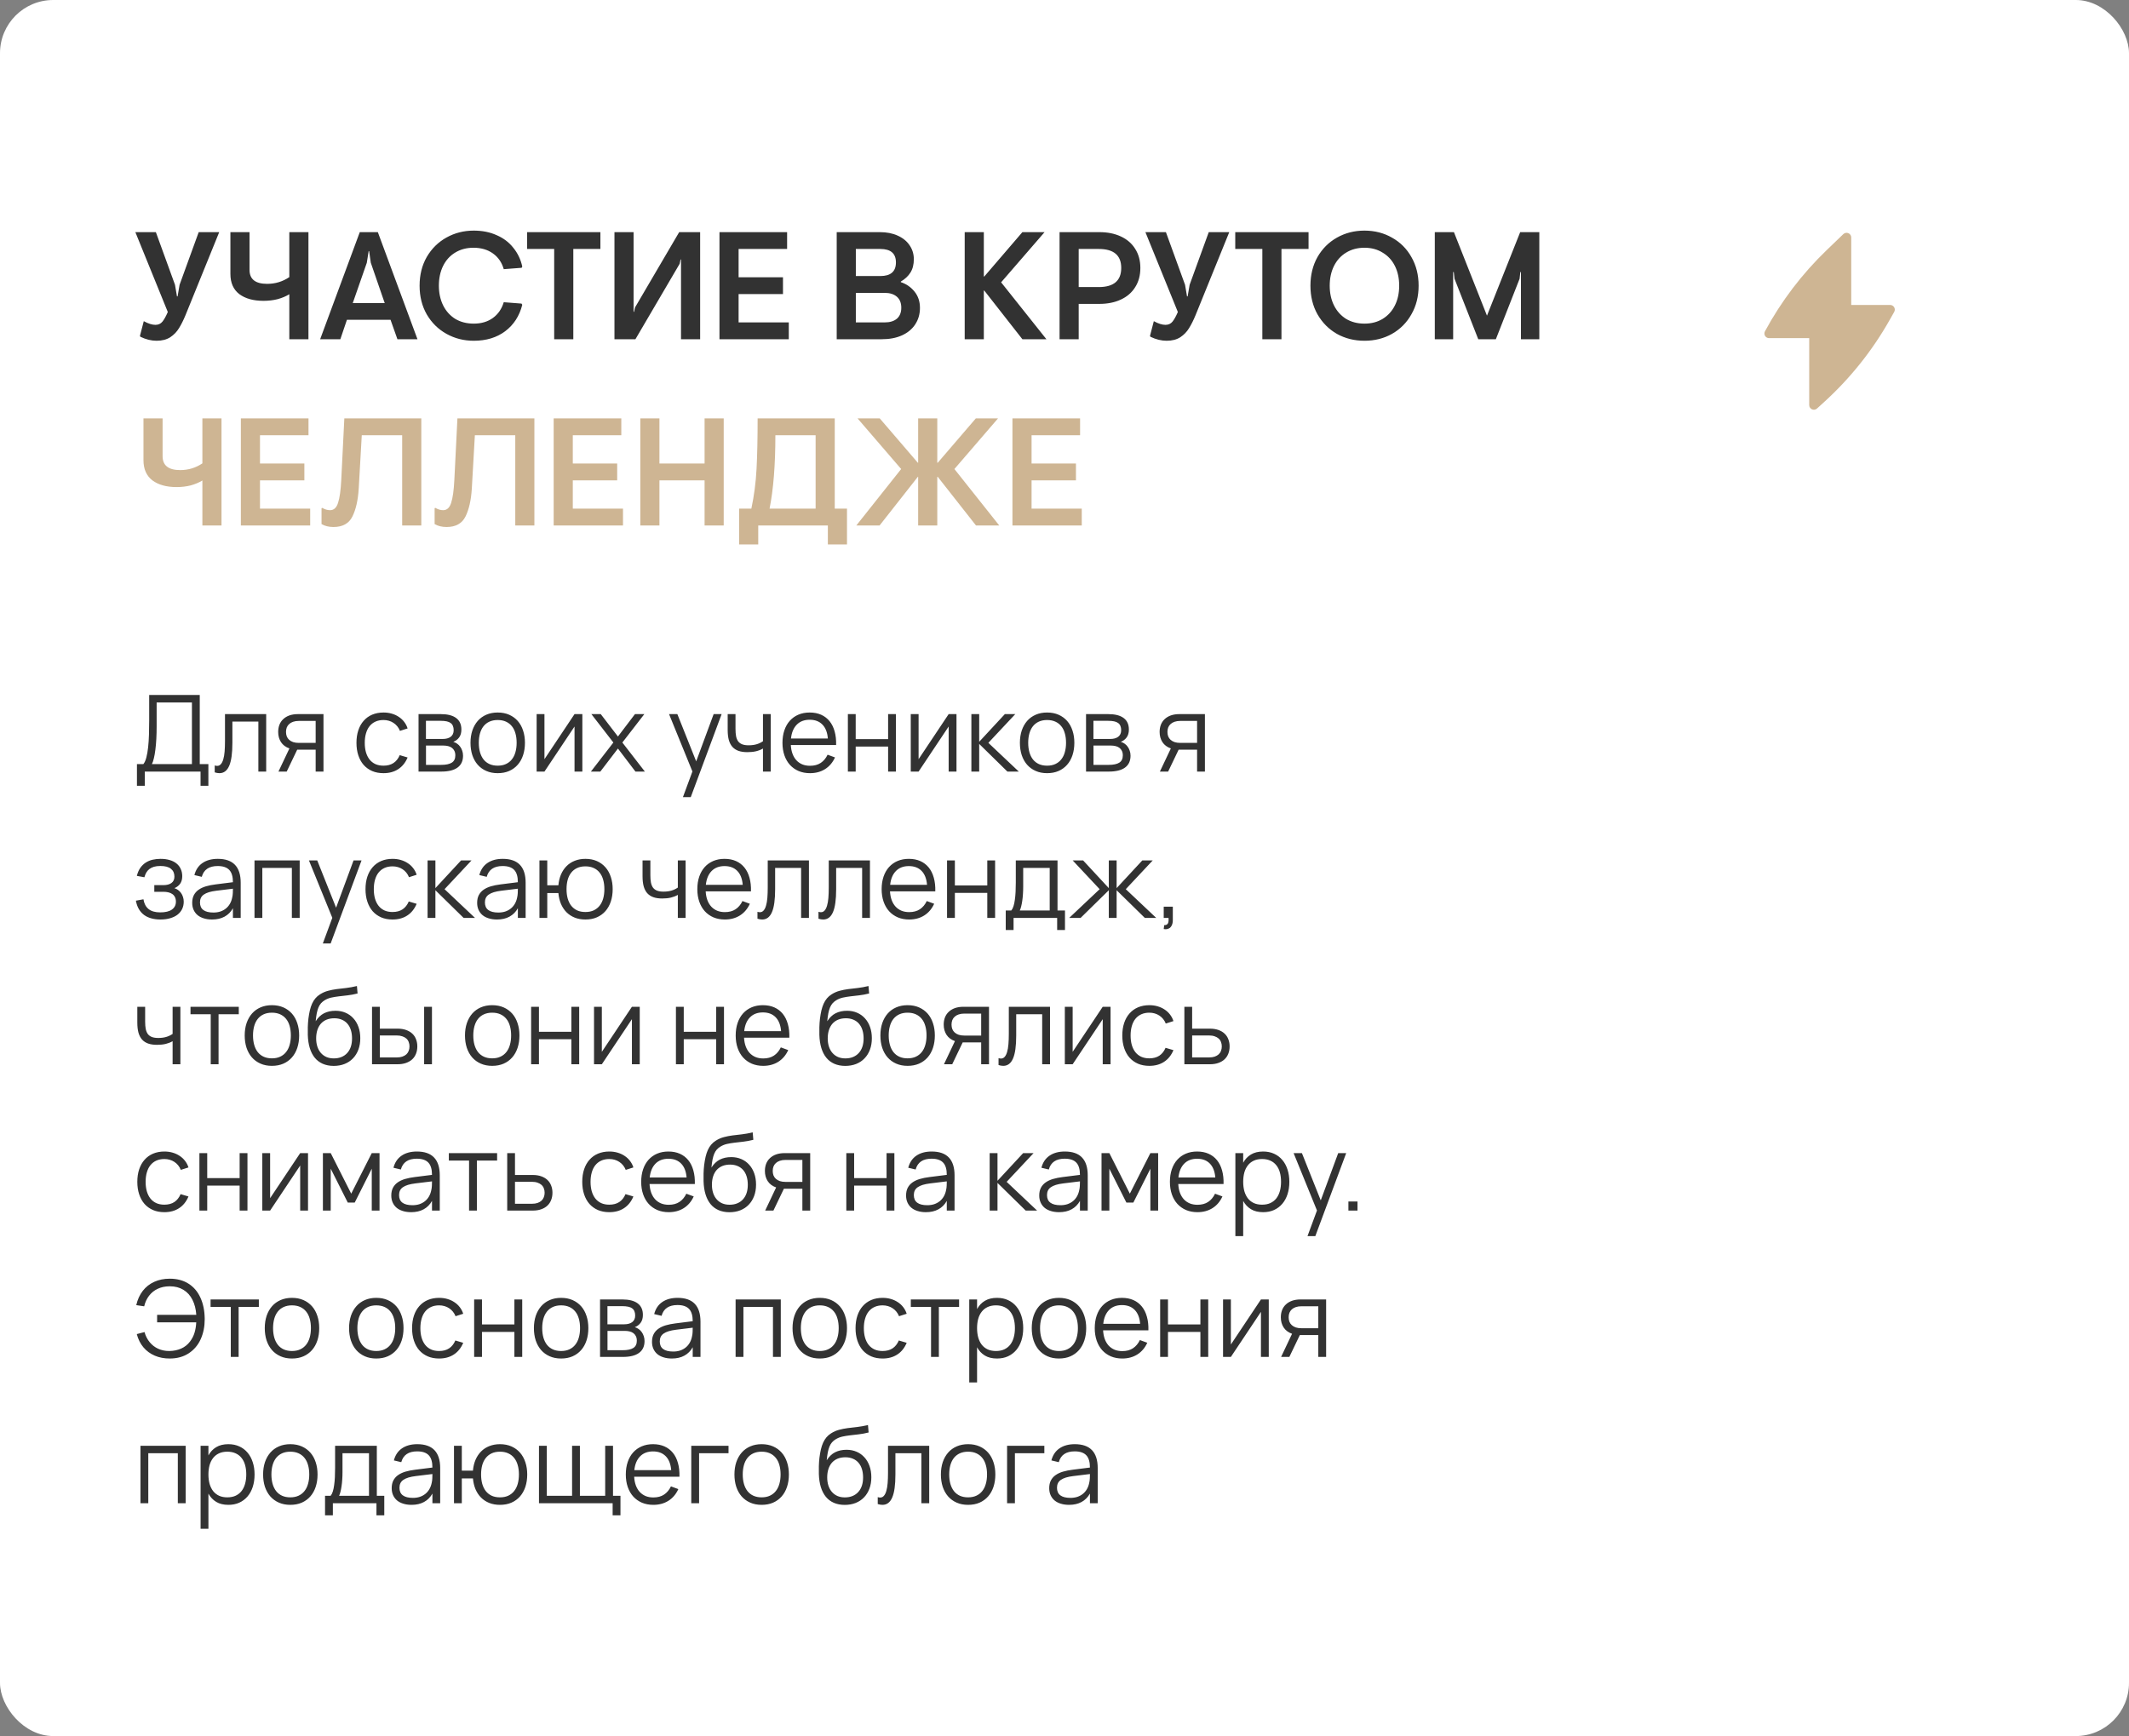
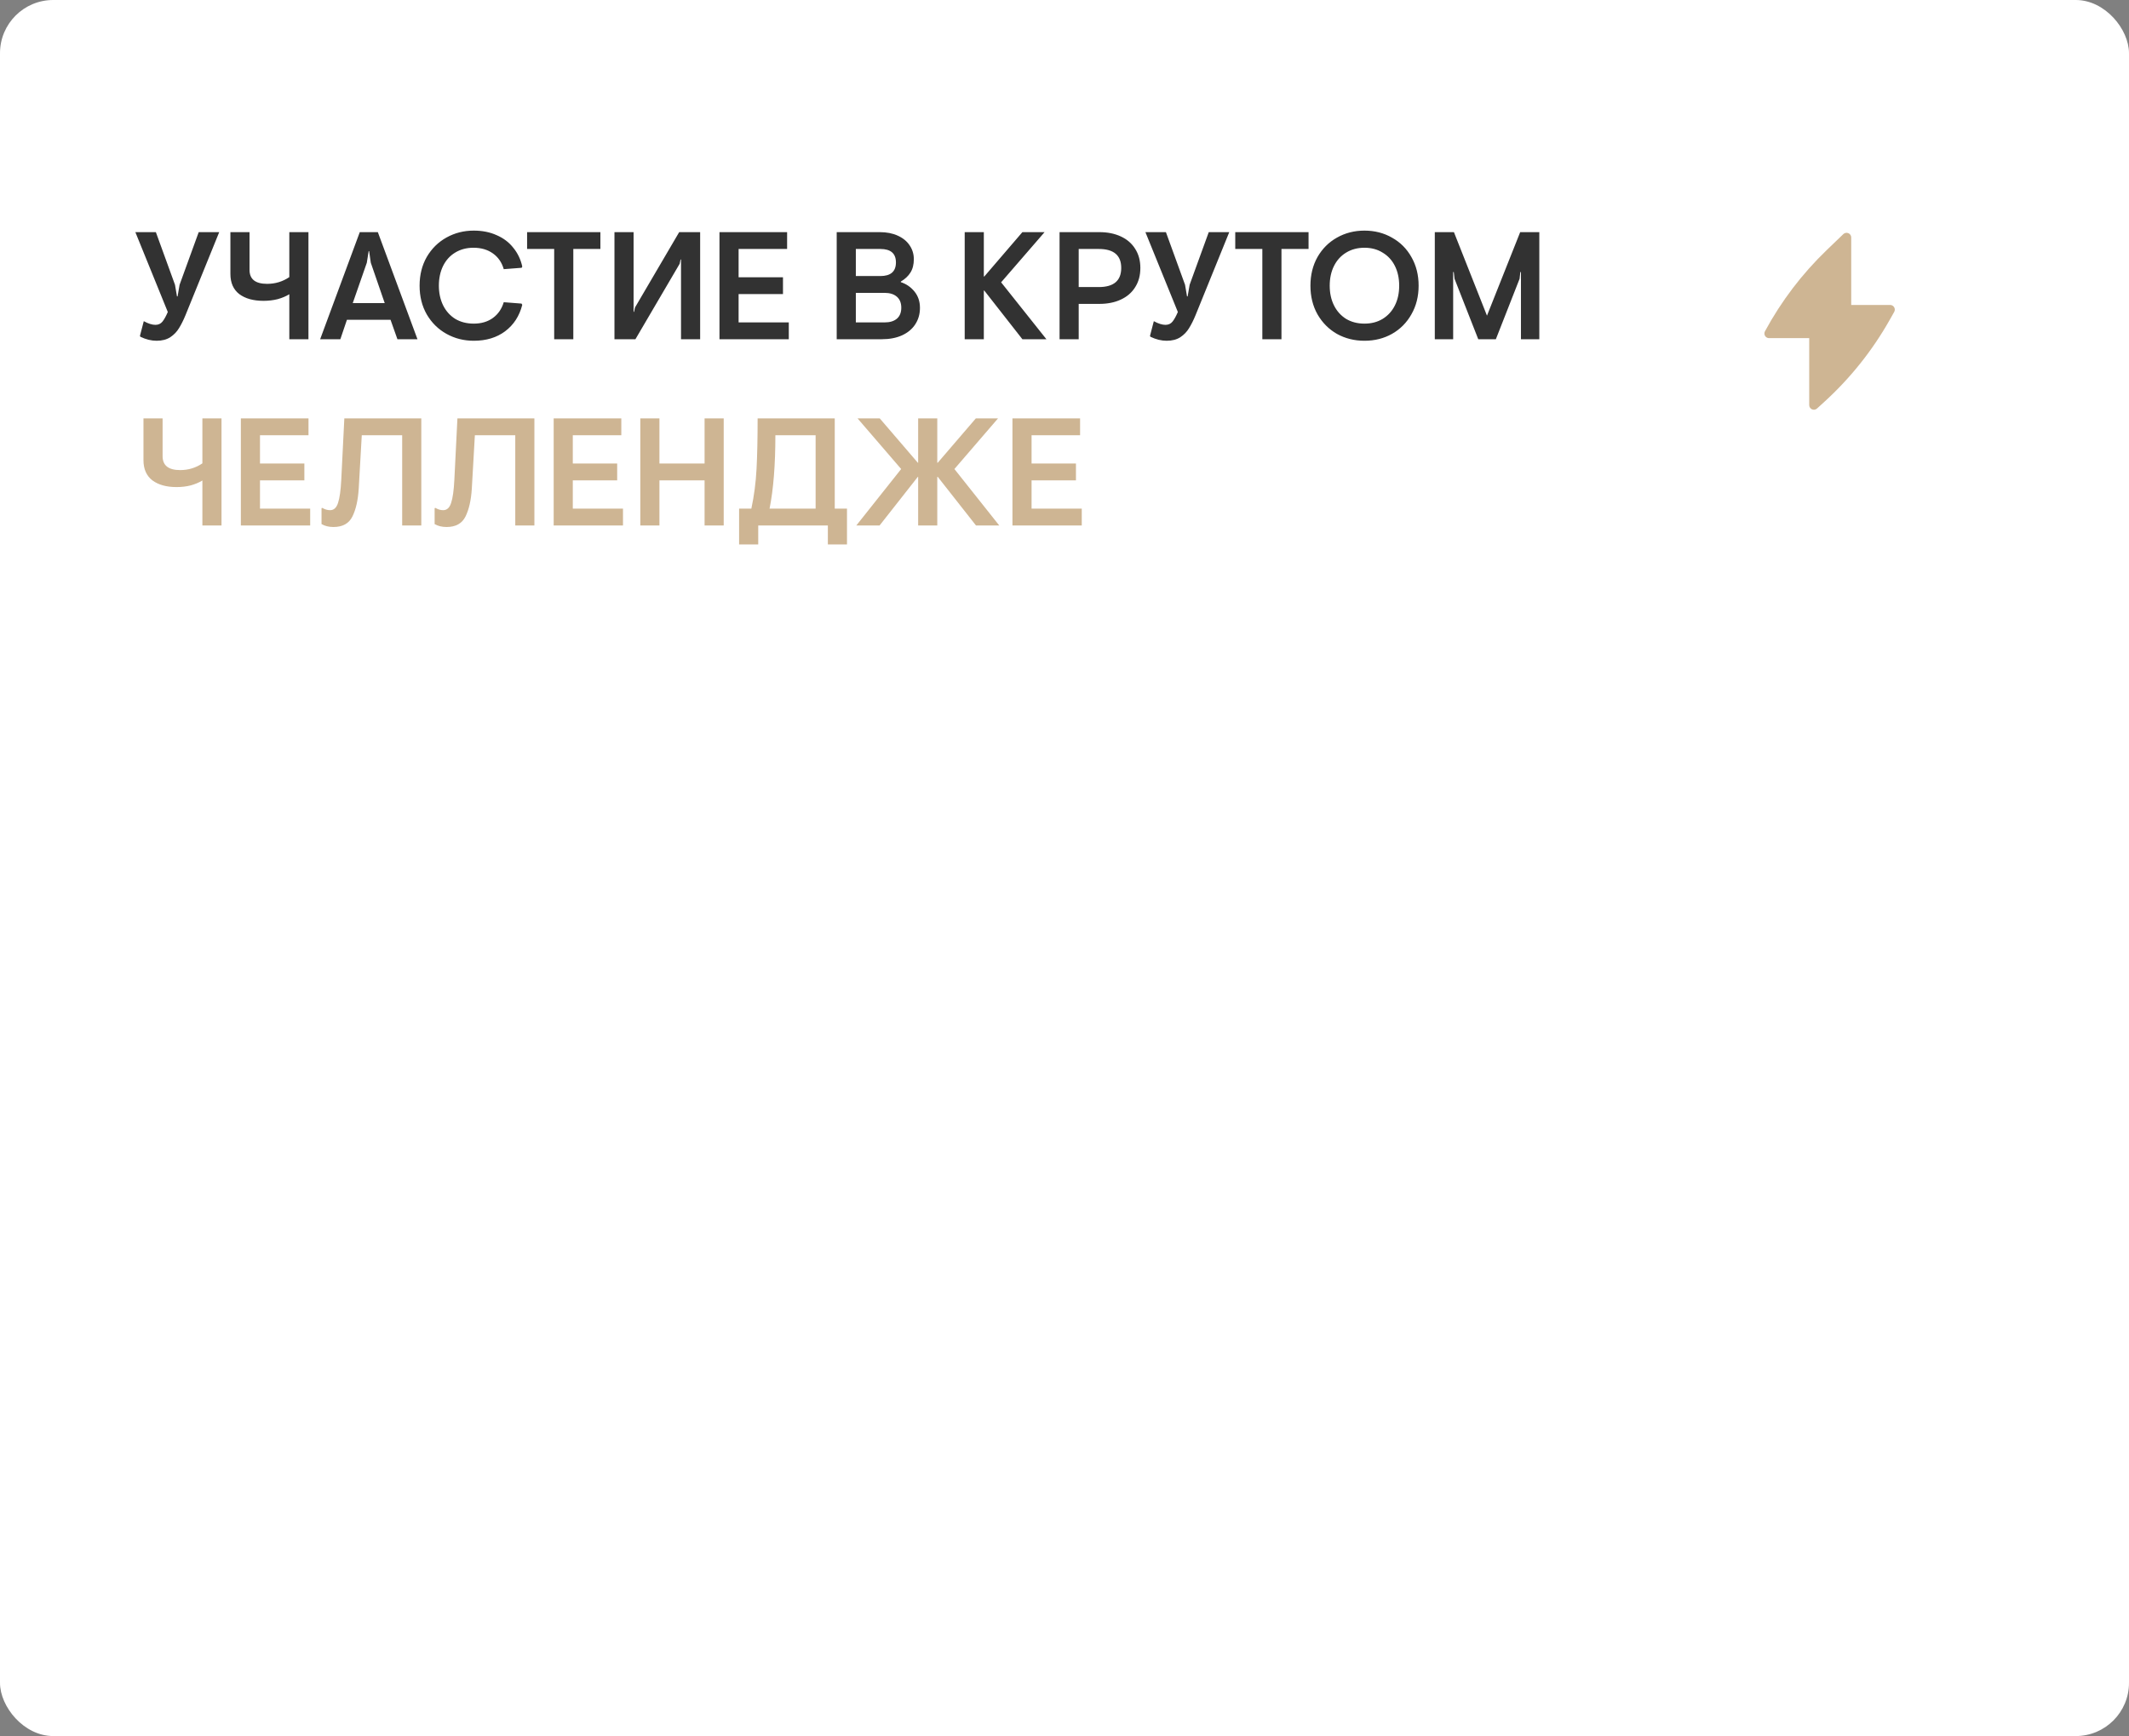
<svg xmlns="http://www.w3.org/2000/svg" width="320" height="261" viewBox="0 0 320 261" fill="none">
  <rect x="0" y="0" width="320" height="261" fill="#808080" stroke="none" />
  <rect width="320" height="261" rx="8" fill="white" />
  <path d="M278.248 35.7C278.248 35.419 278.081 35.166 277.822 35.056C277.564 34.946 277.265 35.001 277.063 35.195L274.574 37.589C270.868 41.152 267.736 45.269 265.291 49.791C265.233 49.893 265.2 50.01 265.2 50.136C265.2 50.522 265.514 50.836 265.9 50.836H271.934V60.9C271.934 61.177 272.098 61.428 272.351 61.54C272.605 61.652 272.901 61.604 273.106 61.417L274.219 60.403C278.118 56.852 281.426 52.702 284.021 48.111L284.71 46.892C284.832 46.675 284.83 46.41 284.705 46.195C284.579 45.98 284.349 45.847 284.1 45.847H278.248V35.7Z" fill="#CEB593" />
  <path d="M23.542 51.23C22.745 51.23 21.932 51.031 21.104 50.632L21.035 50.494L21.61 48.286C22.285 48.654 22.867 48.838 23.358 48.838C23.803 48.838 24.155 48.677 24.416 48.355C24.677 48.033 24.945 47.55 25.221 46.906L20.345 34.9H23.427L26.302 42.812L26.601 44.56H26.693L26.992 42.812L29.867 34.9H32.949L27.889 47.366C27.567 48.148 27.237 48.807 26.9 49.344C26.578 49.881 26.141 50.333 25.589 50.701C25.037 51.054 24.355 51.23 23.542 51.23ZM46.361 34.9V51H43.486V44.238C42.98 44.545 42.397 44.79 41.738 44.974C41.078 45.143 40.365 45.227 39.599 45.227C38.081 45.227 36.87 44.89 35.965 44.215C35.075 43.525 34.631 42.513 34.631 41.179V34.9H37.506V40.581C37.506 41.976 38.388 42.674 40.151 42.674C41.377 42.674 42.489 42.337 43.486 41.662V34.9H46.361ZM54.077 34.9H56.791L62.748 51H59.735L58.7 48.079H52.145L51.156 51H48.12L54.077 34.9ZM57.826 45.572L55.733 39.5L55.48 37.752H55.411L55.135 39.5L53.019 45.572H57.826ZM71.209 51.23C69.722 51.23 68.357 50.885 67.115 50.195C65.873 49.505 64.884 48.531 64.148 47.274C63.428 46.017 63.067 44.575 63.067 42.95C63.067 41.325 63.428 39.883 64.148 38.626C64.884 37.369 65.873 36.395 67.115 35.705C68.357 35.015 69.722 34.67 71.209 34.67C72.497 34.67 73.647 34.9 74.659 35.36C75.687 35.805 76.522 36.441 77.166 37.269C77.826 38.082 78.27 39.017 78.5 40.075L78.408 40.259L75.717 40.466C75.426 39.454 74.882 38.664 74.084 38.097C73.287 37.53 72.313 37.246 71.163 37.246C70.121 37.246 69.201 37.491 68.403 37.982C67.621 38.457 67.016 39.132 66.586 40.006C66.172 40.865 65.965 41.846 65.965 42.95C65.965 44.054 66.18 45.043 66.609 45.917C67.039 46.776 67.644 47.45 68.426 47.941C69.224 48.416 70.151 48.654 71.209 48.654C72.344 48.654 73.302 48.37 74.084 47.803C74.866 47.236 75.411 46.446 75.717 45.434L78.385 45.641L78.5 45.825C78.071 47.512 77.212 48.838 75.924 49.804C74.652 50.755 73.08 51.23 71.209 51.23ZM83.297 37.43H79.226V34.9H90.243V37.43H86.172V51H83.297V37.43ZM92.356 34.9H95.231V46.883H95.3L95.438 46.239L102.085 34.9H105.236V51H102.361V39.017H102.292L102.154 39.661L95.507 51H92.356V34.9ZM108.141 34.9H118.307V37.43H111.016V41.685H117.686V44.215H111.016V48.47H118.56V51H108.141V34.9ZM125.762 34.9H132.248C133.275 34.9 134.172 35.076 134.939 35.429C135.721 35.782 136.319 36.272 136.733 36.901C137.147 37.514 137.354 38.204 137.354 38.971C137.354 39.768 137.185 40.435 136.848 40.972C136.511 41.509 136.028 41.961 135.399 42.329V42.421C136.212 42.682 136.894 43.149 137.446 43.824C137.998 44.499 138.274 45.319 138.274 46.285C138.274 47.22 138.036 48.048 137.561 48.769C137.101 49.474 136.434 50.026 135.56 50.425C134.701 50.808 133.689 51 132.524 51H125.762V34.9ZM132.317 41.501C133.881 41.501 134.663 40.819 134.663 39.454C134.663 38.105 133.881 37.43 132.317 37.43H128.637V41.501H132.317ZM132.984 48.47C133.751 48.47 134.356 48.286 134.801 47.918C135.246 47.535 135.468 46.983 135.468 46.262C135.468 45.541 135.246 44.989 134.801 44.606C134.356 44.223 133.751 44.031 132.984 44.031H128.637V48.47H132.984ZM145 34.9H147.875V41.57H147.944L153.671 34.9H157.006L150.474 42.444L157.282 51H153.671L147.944 43.686H147.875V51H145V34.9ZM159.258 34.9H165.238C166.464 34.9 167.538 35.115 168.458 35.544C169.393 35.973 170.114 36.594 170.62 37.407C171.141 38.22 171.402 39.178 171.402 40.282C171.402 41.401 171.141 42.367 170.62 43.18C170.114 43.993 169.393 44.614 168.458 45.043C167.538 45.472 166.464 45.687 165.238 45.687H162.133V51H159.258V34.9ZM165.146 43.157C167.4 43.157 168.527 42.199 168.527 40.282C168.527 38.381 167.4 37.43 165.146 37.43H162.133V43.157H165.146ZM175.358 51.23C174.561 51.23 173.748 51.031 172.92 50.632L172.851 50.494L173.426 48.286C174.101 48.654 174.684 48.838 175.174 48.838C175.619 48.838 175.972 48.677 176.232 48.355C176.493 48.033 176.761 47.55 177.037 46.906L172.161 34.9H175.243L178.118 42.812L178.417 44.56H178.509L178.808 42.812L181.683 34.9H184.765L179.705 47.366C179.383 48.148 179.054 48.807 178.716 49.344C178.394 49.881 177.957 50.333 177.405 50.701C176.853 51.054 176.171 51.23 175.358 51.23ZM189.736 37.43H185.665V34.9H196.682V37.43H192.611V51H189.736V37.43ZM205.084 51.23C203.566 51.23 202.186 50.885 200.944 50.195C199.717 49.49 198.744 48.508 198.023 47.251C197.318 45.994 196.965 44.56 196.965 42.95C196.965 41.34 197.318 39.906 198.023 38.649C198.744 37.392 199.717 36.418 200.944 35.728C202.186 35.023 203.566 34.67 205.084 34.67C206.617 34.67 207.997 35.023 209.224 35.728C210.466 36.418 211.44 37.392 212.145 38.649C212.866 39.906 213.226 41.34 213.226 42.95C213.226 44.56 212.866 45.994 212.145 47.251C211.44 48.508 210.466 49.49 209.224 50.195C207.997 50.885 206.617 51.23 205.084 51.23ZM205.084 48.654C206.127 48.654 207.039 48.416 207.821 47.941C208.618 47.45 209.232 46.776 209.661 45.917C210.09 45.058 210.305 44.069 210.305 42.95C210.305 41.831 210.09 40.842 209.661 39.983C209.232 39.124 208.618 38.457 207.821 37.982C207.039 37.491 206.127 37.246 205.084 37.246C204.041 37.246 203.121 37.491 202.324 37.982C201.542 38.457 200.936 39.124 200.507 39.983C200.078 40.842 199.863 41.831 199.863 42.95C199.863 44.069 200.078 45.058 200.507 45.917C200.936 46.776 201.542 47.45 202.324 47.941C203.121 48.416 204.041 48.654 205.084 48.654ZM215.658 34.9H218.533L223.501 47.458L228.492 34.9H231.367V51H228.607V40.903H228.515L228.4 41.915L224.835 51H222.19L218.625 41.915L218.51 40.903H218.418V51H215.658V34.9Z" fill="#323232" />
  <path d="M33.294 62.9V79H30.419V72.238C29.913 72.545 29.33 72.79 28.671 72.974C28.012 73.143 27.299 73.227 26.532 73.227C25.014 73.227 23.803 72.89 22.898 72.215C22.009 71.525 21.564 70.513 21.564 69.179V62.9H24.439V68.581C24.439 69.976 25.321 70.674 27.084 70.674C28.311 70.674 29.422 70.337 30.419 69.662V62.9H33.294ZM36.203 62.9H46.369V65.43H39.078V69.685H45.748V72.215H39.078V76.47H46.622V79H36.203V62.9ZM50.122 79.23C49.432 79.23 48.834 79.084 48.328 78.793V76.401L48.443 76.355C48.826 76.585 49.217 76.7 49.616 76.7C50.183 76.7 50.582 76.332 50.812 75.596C51.057 74.86 51.218 73.695 51.295 72.1L51.755 62.9H63.324V79H60.449V65.43H54.377L53.917 73.48C53.81 75.197 53.495 76.585 52.974 77.643C52.453 78.701 51.502 79.23 50.122 79.23ZM67.12 79.23C66.43 79.23 65.832 79.084 65.326 78.793V76.401L65.441 76.355C65.824 76.585 66.215 76.7 66.614 76.7C67.181 76.7 67.58 76.332 67.81 75.596C68.055 74.86 68.216 73.695 68.293 72.1L68.753 62.9H80.322V79H77.447V65.43H71.375L70.915 73.48C70.807 75.197 70.493 76.585 69.972 77.643C69.45 78.701 68.5 79.23 67.12 79.23ZM83.22 62.9H93.386V65.43H86.095V69.685H92.765V72.215H86.095V76.47H93.639V79H83.22V62.9ZM96.242 62.9H99.117V69.685H105.902V62.9H108.777V79H105.902V72.215H99.117V79H96.242V62.9ZM111.092 76.47H112.932C113.346 74.538 113.607 72.537 113.714 70.467C113.822 68.397 113.875 65.875 113.875 62.9H125.467V76.47H127.307V81.852H124.432V79H113.967V81.852H111.092V76.47ZM122.592 76.47V65.43H116.543C116.543 69.877 116.252 73.557 115.669 76.47H122.592ZM135.45 70.513L128.895 62.9H132.23L137.957 69.57H138.003V62.9H140.878V69.57H140.947L146.674 62.9H150.009L143.454 70.513L150.193 79H146.697L140.947 71.686H140.878V79H138.003V71.686H137.957L132.207 79H128.711L135.45 70.513ZM152.176 62.9H162.342V65.43H155.051V69.685H161.721V72.215H155.051V76.47H162.595V79H152.176V62.9Z" fill="#CEB593" />
-   <path d="M20.584 114.872H21.552C21.739 114.643 21.888 114.309 22 113.872C22.112 113.435 22.2 112.925 22.264 112.344C22.328 111.757 22.371 111.117 22.392 110.424C22.413 109.731 22.424 109.016 22.424 108.28V104.48H30.024V114.872H31.32V118.136H30.144V116H21.76V118.136H20.584V114.872ZM28.848 114.872V105.608H23.544V109.192C23.544 109.864 23.528 110.499 23.496 111.096C23.464 111.688 23.416 112.229 23.352 112.72C23.293 113.205 23.219 113.632 23.128 114C23.043 114.368 22.944 114.659 22.832 114.872H28.848ZM32.273 115.08C32.412 115.123 32.532 115.144 32.633 115.144C32.857 115.144 33.044 115.059 33.193 114.888C33.348 114.717 33.471 114.472 33.561 114.152C33.657 113.832 33.724 113.443 33.761 112.984C33.798 112.52 33.817 111.997 33.817 111.416V107.36H40.009V116H38.833V108.48H34.929V111.68C34.929 113.248 34.769 114.4 34.449 115.136C34.129 115.872 33.641 116.24 32.985 116.24C32.767 116.24 32.529 116.2 32.273 116.12V115.08ZM41.853 116L43.501 112.52C42.941 112.323 42.52 112.008 42.237 111.576C41.954 111.139 41.813 110.627 41.813 110.04C41.813 109.651 41.874 109.293 41.997 108.968C42.125 108.637 42.314 108.355 42.565 108.12C42.816 107.88 43.125 107.693 43.493 107.56C43.866 107.427 44.298 107.36 44.789 107.36H48.621V116H47.445V112.712H44.789H44.669L43.093 116H41.853ZM44.917 108.384C44.592 108.384 44.306 108.427 44.061 108.512C43.821 108.592 43.621 108.707 43.461 108.856C43.301 109 43.181 109.173 43.101 109.376C43.026 109.579 42.989 109.8 42.989 110.04C42.989 110.28 43.026 110.501 43.101 110.704C43.181 110.907 43.301 111.08 43.461 111.224C43.621 111.368 43.821 111.483 44.061 111.568C44.306 111.648 44.592 111.688 44.917 111.688H47.445V108.384H44.917ZM57.642 116.24C57.007 116.24 56.439 116.133 55.938 115.92C55.436 115.701 55.01 115.395 54.657 115C54.311 114.6 54.044 114.12 53.858 113.56C53.671 112.995 53.578 112.368 53.578 111.68C53.578 110.981 53.671 110.352 53.858 109.792C54.044 109.232 54.313 108.755 54.666 108.36C55.017 107.96 55.444 107.653 55.946 107.44C56.452 107.227 57.02 107.12 57.65 107.12C58.087 107.12 58.498 107.176 58.882 107.288C59.271 107.4 59.62 107.56 59.929 107.768C60.244 107.971 60.516 108.221 60.745 108.52C60.975 108.813 61.148 109.144 61.266 109.512L60.114 109.88C60.012 109.624 59.879 109.395 59.714 109.192C59.548 108.989 59.359 108.819 59.145 108.68C58.938 108.541 58.706 108.435 58.45 108.36C58.194 108.285 57.924 108.248 57.642 108.248C57.188 108.248 56.785 108.328 56.434 108.488C56.081 108.648 55.785 108.877 55.545 109.176C55.311 109.469 55.132 109.829 55.01 110.256C54.887 110.677 54.825 111.152 54.825 111.68C54.825 112.197 54.884 112.667 55.002 113.088C55.124 113.509 55.303 113.872 55.538 114.176C55.772 114.475 56.066 114.707 56.417 114.872C56.77 115.032 57.178 115.112 57.642 115.112C58.239 115.112 58.74 114.979 59.145 114.712C59.551 114.44 59.863 114.045 60.081 113.528L61.266 113.88C60.94 114.653 60.468 115.24 59.849 115.64C59.236 116.04 58.5 116.24 57.642 116.24ZM66.333 116H62.909V107.36H66.245C67.263 107.36 68.034 107.555 68.557 107.944C69.085 108.333 69.349 108.912 69.349 109.68C69.349 110.165 69.237 110.56 69.013 110.864C68.789 111.168 68.496 111.389 68.133 111.528C68.335 111.587 68.525 111.677 68.701 111.8C68.882 111.923 69.037 112.075 69.165 112.256C69.298 112.437 69.402 112.643 69.477 112.872C69.557 113.101 69.597 113.349 69.597 113.616C69.597 114.4 69.32 114.995 68.765 115.4C68.216 115.8 67.405 116 66.333 116ZM66.229 108.368H64.021V111.096H66.549C66.794 111.096 67.016 111.069 67.213 111.016C67.415 110.963 67.589 110.883 67.733 110.776C67.877 110.669 67.989 110.533 68.069 110.368C68.149 110.203 68.189 110.008 68.189 109.784C68.189 109.533 68.151 109.32 68.077 109.144C68.007 108.963 67.895 108.816 67.741 108.704C67.586 108.587 67.383 108.501 67.133 108.448C66.882 108.395 66.581 108.368 66.229 108.368ZM66.309 114.992C67.023 114.992 67.557 114.88 67.909 114.656C68.261 114.432 68.437 114.069 68.437 113.568C68.437 113.296 68.389 113.067 68.293 112.88C68.202 112.693 68.077 112.541 67.917 112.424C67.757 112.307 67.567 112.221 67.349 112.168C67.13 112.115 66.895 112.088 66.645 112.088H64.029V114.992H66.309ZM74.806 116.24C74.166 116.24 73.593 116.128 73.086 115.904C72.579 115.68 72.15 115.368 71.798 114.968C71.446 114.563 71.177 114.08 70.99 113.52C70.809 112.96 70.718 112.344 70.718 111.672C70.718 110.995 70.811 110.376 70.998 109.816C71.19 109.256 71.462 108.776 71.814 108.376C72.166 107.976 72.596 107.667 73.102 107.448C73.609 107.229 74.177 107.12 74.806 107.12C75.451 107.12 76.028 107.232 76.534 107.456C77.041 107.68 77.47 107.992 77.822 108.392C78.174 108.792 78.441 109.272 78.622 109.832C78.809 110.387 78.902 111 78.902 111.672C78.902 112.349 78.809 112.971 78.622 113.536C78.436 114.096 78.166 114.576 77.814 114.976C77.462 115.376 77.033 115.688 76.526 115.912C76.019 116.131 75.446 116.24 74.806 116.24ZM74.806 115.112C75.281 115.112 75.694 115.029 76.046 114.864C76.403 114.699 76.7 114.467 76.934 114.168C77.174 113.869 77.353 113.509 77.47 113.088C77.593 112.661 77.654 112.189 77.654 111.672C77.654 111.144 77.593 110.669 77.47 110.248C77.353 109.827 77.174 109.469 76.934 109.176C76.694 108.877 76.395 108.648 76.038 108.488C75.686 108.328 75.275 108.248 74.806 108.248C74.332 108.248 73.915 108.331 73.558 108.496C73.206 108.656 72.91 108.888 72.67 109.192C72.436 109.491 72.26 109.851 72.142 110.272C72.025 110.693 71.966 111.16 71.966 111.672C71.966 112.2 72.028 112.677 72.15 113.104C72.273 113.525 72.451 113.885 72.686 114.184C72.926 114.483 73.222 114.712 73.574 114.872C73.931 115.032 74.342 115.112 74.806 115.112ZM87.531 107.36V116H86.355V109.224L81.835 116H80.659V107.36H81.835V114.136L86.355 107.36H87.531ZM88.816 116L92.192 111.632L88.888 107.36H90.296L92.88 110.728L95.44 107.36H96.848L93.544 111.632L96.928 116H95.512L92.88 112.536L90.232 116H88.816ZM102.649 119.84L104.073 115.984L100.561 107.36H101.809L104.641 114.464L107.265 107.36H108.465L103.825 119.84H102.649ZM114.678 116V112.536C114.374 112.712 114.028 112.848 113.638 112.944C113.254 113.035 112.82 113.08 112.334 113.08C111.822 113.08 111.38 113.016 111.006 112.888C110.633 112.755 110.324 112.552 110.078 112.28C109.838 112.003 109.66 111.656 109.542 111.24C109.43 110.819 109.374 110.32 109.374 109.744V107.36H110.55V109.584C110.55 110.016 110.58 110.387 110.638 110.696C110.702 111.005 110.809 111.261 110.958 111.464C111.113 111.661 111.316 111.808 111.566 111.904C111.822 112 112.14 112.048 112.518 112.048C112.966 112.048 113.364 111.997 113.71 111.896C114.057 111.795 114.38 111.643 114.678 111.44V107.36H115.846V116H114.678ZM121.745 115.128C122.39 115.128 122.929 114.984 123.361 114.696C123.793 114.408 124.137 113.997 124.393 113.464L125.505 113.872C125.158 114.635 124.659 115.221 124.009 115.632C123.363 116.037 122.609 116.24 121.745 116.24C121.121 116.24 120.553 116.133 120.041 115.92C119.534 115.701 119.099 115.395 118.737 115C118.379 114.605 118.102 114.128 117.905 113.568C117.707 113.003 117.609 112.373 117.609 111.68C117.609 110.981 117.705 110.352 117.897 109.792C118.089 109.227 118.363 108.747 118.721 108.352C119.078 107.957 119.507 107.653 120.009 107.44C120.51 107.227 121.073 107.12 121.697 107.12C122.347 107.12 122.923 107.232 123.425 107.456C123.926 107.68 124.347 108.003 124.689 108.424C125.03 108.845 125.283 109.357 125.449 109.96C125.619 110.563 125.694 111.245 125.673 112.008H118.865C118.891 112.499 118.977 112.939 119.121 113.328C119.265 113.712 119.459 114.037 119.705 114.304C119.955 114.571 120.251 114.776 120.593 114.92C120.939 115.059 121.323 115.128 121.745 115.128ZM124.433 111.024C124.358 110.112 124.086 109.416 123.617 108.936C123.147 108.451 122.507 108.208 121.697 108.208C120.891 108.208 120.246 108.453 119.761 108.944C119.275 109.435 118.985 110.128 118.889 111.024H124.433ZM127.44 116V107.36H128.616V111.12H133.488V107.36H134.664V116H133.488V112.24H128.616V116H127.44ZM143.765 107.36V116H142.589V109.224L138.069 116H136.893V107.36H138.069V114.136L142.589 107.36H143.765ZM146.003 107.36H147.179V111.52L151.035 107.36H152.603L148.555 111.68L153.131 116H151.419L147.179 111.84V116H146.003V107.36ZM157.384 116.24C156.744 116.24 156.171 116.128 155.664 115.904C155.158 115.68 154.728 115.368 154.376 114.968C154.024 114.563 153.755 114.08 153.568 113.52C153.387 112.96 153.296 112.344 153.296 111.672C153.296 110.995 153.39 110.376 153.576 109.816C153.768 109.256 154.04 108.776 154.392 108.376C154.744 107.976 155.174 107.667 155.68 107.448C156.187 107.229 156.755 107.12 157.384 107.12C158.03 107.12 158.606 107.232 159.112 107.456C159.619 107.68 160.048 107.992 160.4 108.392C160.752 108.792 161.019 109.272 161.2 109.832C161.387 110.387 161.48 111 161.48 111.672C161.48 112.349 161.387 112.971 161.2 113.536C161.014 114.096 160.744 114.576 160.392 114.976C160.04 115.376 159.611 115.688 159.104 115.912C158.598 116.131 158.024 116.24 157.384 116.24ZM157.384 115.112C157.859 115.112 158.272 115.029 158.624 114.864C158.982 114.699 159.278 114.467 159.512 114.168C159.752 113.869 159.931 113.509 160.048 113.088C160.171 112.661 160.232 112.189 160.232 111.672C160.232 111.144 160.171 110.669 160.048 110.248C159.931 109.827 159.752 109.469 159.512 109.176C159.272 108.877 158.974 108.648 158.616 108.488C158.264 108.328 157.854 108.248 157.384 108.248C156.91 108.248 156.494 108.331 156.136 108.496C155.784 108.656 155.488 108.888 155.248 109.192C155.014 109.491 154.838 109.851 154.72 110.272C154.603 110.693 154.544 111.16 154.544 111.672C154.544 112.2 154.606 112.677 154.728 113.104C154.851 113.525 155.03 113.885 155.264 114.184C155.504 114.483 155.8 114.712 156.152 114.872C156.51 115.032 156.92 115.112 157.384 115.112ZM166.661 116H163.237V107.36H166.573C167.592 107.36 168.362 107.555 168.885 107.944C169.413 108.333 169.677 108.912 169.677 109.68C169.677 110.165 169.565 110.56 169.341 110.864C169.117 111.168 168.824 111.389 168.461 111.528C168.664 111.587 168.853 111.677 169.029 111.8C169.21 111.923 169.365 112.075 169.493 112.256C169.626 112.437 169.73 112.643 169.805 112.872C169.885 113.101 169.925 113.349 169.925 113.616C169.925 114.4 169.648 114.995 169.093 115.4C168.544 115.8 167.733 116 166.661 116ZM166.557 108.368H164.349V111.096H166.877C167.122 111.096 167.344 111.069 167.541 111.016C167.744 110.963 167.917 110.883 168.061 110.776C168.205 110.669 168.317 110.533 168.397 110.368C168.477 110.203 168.517 110.008 168.517 109.784C168.517 109.533 168.48 109.32 168.405 109.144C168.336 108.963 168.224 108.816 168.069 108.704C167.914 108.587 167.712 108.501 167.461 108.448C167.21 108.395 166.909 108.368 166.557 108.368ZM166.637 114.992C167.352 114.992 167.885 114.88 168.237 114.656C168.589 114.432 168.765 114.069 168.765 113.568C168.765 113.296 168.717 113.067 168.621 112.88C168.53 112.693 168.405 112.541 168.245 112.424C168.085 112.307 167.896 112.221 167.677 112.168C167.458 112.115 167.224 112.088 166.973 112.088H164.357V114.992H166.637ZM174.337 116L175.985 112.52C175.425 112.323 175.004 112.008 174.721 111.576C174.439 111.139 174.297 110.627 174.297 110.04C174.297 109.651 174.359 109.293 174.481 108.968C174.609 108.637 174.799 108.355 175.049 108.12C175.3 107.88 175.609 107.693 175.977 107.56C176.351 107.427 176.783 107.36 177.273 107.36H181.105V116H179.929V112.712H177.273H177.153L175.577 116H174.337ZM177.401 108.384C177.076 108.384 176.791 108.427 176.545 108.512C176.305 108.592 176.105 108.707 175.945 108.856C175.785 109 175.665 109.173 175.585 109.376C175.511 109.579 175.473 109.8 175.473 110.04C175.473 110.28 175.511 110.501 175.585 110.704C175.665 110.907 175.785 111.08 175.945 111.224C176.105 111.368 176.305 111.483 176.545 111.568C176.791 111.648 177.076 111.688 177.401 111.688H179.929V108.384H177.401ZM24.12 138.24C23.635 138.24 23.184 138.184 22.768 138.072C22.357 137.965 21.992 137.797 21.672 137.568C21.357 137.339 21.093 137.045 20.88 136.688C20.667 136.331 20.515 135.904 20.424 135.408L21.56 135.2C21.661 135.845 21.92 136.336 22.336 136.672C22.752 137.003 23.333 137.168 24.08 137.168C24.853 137.168 25.44 137.027 25.84 136.744C26.24 136.456 26.44 136.061 26.44 135.56C26.44 135.288 26.392 135.059 26.296 134.872C26.2 134.68 26.067 134.525 25.896 134.408C25.725 134.291 25.525 134.205 25.296 134.152C25.067 134.099 24.819 134.072 24.552 134.072H23.192V133.072H24.552C25.069 133.072 25.475 132.965 25.768 132.752C26.067 132.533 26.216 132.213 26.216 131.792C26.216 131.285 26.043 130.893 25.696 130.616C25.355 130.333 24.821 130.192 24.096 130.192C23.728 130.192 23.408 130.232 23.136 130.312C22.869 130.392 22.64 130.507 22.448 130.656C22.261 130.8 22.107 130.979 21.984 131.192C21.867 131.4 21.773 131.632 21.704 131.888L20.568 131.68C20.691 131.195 20.867 130.789 21.096 130.464C21.331 130.139 21.603 129.877 21.912 129.68C22.227 129.477 22.573 129.333 22.952 129.248C23.331 129.163 23.723 129.12 24.128 129.12C24.645 129.12 25.107 129.181 25.512 129.304C25.917 129.421 26.259 129.595 26.536 129.824C26.813 130.048 27.024 130.323 27.168 130.648C27.317 130.968 27.392 131.328 27.392 131.728C27.392 132.181 27.288 132.557 27.08 132.856C26.872 133.149 26.584 133.373 26.216 133.528C26.408 133.587 26.589 133.677 26.76 133.8C26.931 133.923 27.08 134.072 27.208 134.248C27.336 134.424 27.435 134.624 27.504 134.848C27.579 135.067 27.616 135.304 27.616 135.56C27.616 135.955 27.539 136.317 27.384 136.648C27.229 136.973 27.003 137.256 26.704 137.496C26.405 137.731 26.037 137.912 25.6 138.04C25.168 138.173 24.675 138.24 24.12 138.24ZM32.738 129.12C35.031 129.12 36.178 130.317 36.178 132.712V138H35.01V136.544C34.701 137.099 34.282 137.52 33.754 137.808C33.226 138.096 32.599 138.24 31.874 138.24C31.41 138.24 30.994 138.181 30.626 138.064C30.258 137.952 29.946 137.789 29.69 137.576C29.434 137.357 29.237 137.093 29.098 136.784C28.959 136.475 28.89 136.125 28.89 135.736C28.89 135.283 28.973 134.896 29.138 134.576C29.309 134.251 29.546 133.981 29.85 133.768C30.159 133.549 30.53 133.376 30.962 133.248C31.399 133.12 31.882 133.024 32.41 132.96L35.01 132.632C35.01 131.784 34.826 131.168 34.458 130.784C34.09 130.395 33.511 130.2 32.722 130.2C31.421 130.2 30.623 130.741 30.33 131.824L29.218 131.56C29.421 130.771 29.823 130.168 30.426 129.752C31.034 129.331 31.805 129.12 32.738 129.12ZM32.522 133.912C32.085 133.965 31.709 134.04 31.394 134.136C31.085 134.232 30.829 134.352 30.626 134.496C30.429 134.635 30.285 134.803 30.194 135C30.103 135.192 30.058 135.416 30.058 135.672C30.058 136.685 30.733 137.192 32.082 137.192C32.455 137.192 32.799 137.141 33.114 137.04C33.429 136.933 33.706 136.784 33.946 136.592C34.191 136.395 34.394 136.157 34.554 135.88C34.714 135.603 34.829 135.293 34.898 134.952C34.951 134.733 34.983 134.504 34.994 134.264C35.005 134.019 35.01 133.8 35.01 133.608L32.522 133.912ZM38.253 138V129.36H45.045V138H43.869V130.48H39.429V138H38.253ZM48.524 141.84L49.948 137.984L46.436 129.36H47.684L50.516 136.464L53.14 129.36H54.34L49.7 141.84H48.524ZM59.001 138.24C58.366 138.24 57.798 138.133 57.297 137.92C56.795 137.701 56.369 137.395 56.017 137C55.67 136.6 55.404 136.12 55.217 135.56C55.03 134.995 54.937 134.368 54.937 133.68C54.937 132.981 55.03 132.352 55.217 131.792C55.404 131.232 55.673 130.755 56.025 130.36C56.377 129.96 56.803 129.653 57.305 129.44C57.812 129.227 58.38 129.12 59.009 129.12C59.446 129.12 59.857 129.176 60.241 129.288C60.63 129.4 60.98 129.56 61.289 129.768C61.603 129.971 61.876 130.221 62.105 130.52C62.334 130.813 62.508 131.144 62.625 131.512L61.473 131.88C61.371 131.624 61.238 131.395 61.073 131.192C60.907 130.989 60.718 130.819 60.505 130.68C60.297 130.541 60.065 130.435 59.809 130.36C59.553 130.285 59.283 130.248 59.001 130.248C58.547 130.248 58.145 130.328 57.793 130.488C57.441 130.648 57.145 130.877 56.905 131.176C56.67 131.469 56.492 131.829 56.369 132.256C56.246 132.677 56.185 133.152 56.185 133.68C56.185 134.197 56.243 134.667 56.361 135.088C56.483 135.509 56.662 135.872 56.897 136.176C57.132 136.475 57.425 136.707 57.777 136.872C58.129 137.032 58.537 137.112 59.001 137.112C59.598 137.112 60.099 136.979 60.505 136.712C60.91 136.44 61.222 136.045 61.441 135.528L62.625 135.88C62.3 136.653 61.828 137.24 61.209 137.64C60.596 138.04 59.859 138.24 59.001 138.24ZM64.268 129.36H65.444V133.52L69.3 129.36H70.868L66.82 133.68L71.396 138H69.684L65.444 133.84V138H64.268V129.36ZM75.566 129.12C77.859 129.12 79.006 130.317 79.006 132.712V138H77.838V136.544C77.529 137.099 77.11 137.52 76.582 137.808C76.054 138.096 75.427 138.24 74.702 138.24C74.238 138.24 73.822 138.181 73.454 138.064C73.086 137.952 72.774 137.789 72.518 137.576C72.262 137.357 72.065 137.093 71.926 136.784C71.787 136.475 71.718 136.125 71.718 135.736C71.718 135.283 71.801 134.896 71.966 134.576C72.137 134.251 72.374 133.981 72.678 133.768C72.987 133.549 73.358 133.376 73.79 133.248C74.228 133.12 74.71 133.024 75.238 132.96L77.838 132.632C77.838 131.784 77.654 131.168 77.286 130.784C76.918 130.395 76.34 130.2 75.55 130.2C74.249 130.2 73.451 130.741 73.158 131.824L72.046 131.56C72.249 130.771 72.651 130.168 73.254 129.752C73.862 129.331 74.633 129.12 75.566 129.12ZM75.35 133.912C74.913 133.965 74.537 134.04 74.222 134.136C73.913 134.232 73.657 134.352 73.454 134.496C73.257 134.635 73.113 134.803 73.022 135C72.931 135.192 72.886 135.416 72.886 135.672C72.886 136.685 73.561 137.192 74.91 137.192C75.284 137.192 75.627 137.141 75.942 137.04C76.257 136.933 76.534 136.784 76.774 136.592C77.019 136.395 77.222 136.157 77.382 135.88C77.542 135.603 77.657 135.293 77.726 134.952C77.779 134.733 77.811 134.504 77.822 134.264C77.833 134.019 77.838 133.8 77.838 133.608L75.35 133.912ZM87.993 138.24C87.395 138.24 86.857 138.144 86.377 137.952C85.902 137.76 85.491 137.491 85.145 137.144C84.798 136.792 84.521 136.373 84.313 135.888C84.11 135.397 83.982 134.856 83.929 134.264H82.257V138H81.081V129.36H82.257V133.096H83.929C83.982 132.493 84.113 131.949 84.321 131.464C84.534 130.973 84.814 130.555 85.161 130.208C85.507 129.861 85.918 129.595 86.393 129.408C86.873 129.216 87.406 129.12 87.993 129.12C88.638 129.12 89.214 129.232 89.721 129.456C90.227 129.68 90.657 129.995 91.009 130.4C91.361 130.8 91.627 131.28 91.809 131.84C91.995 132.395 92.089 133.005 92.089 133.672C92.089 134.349 91.995 134.971 91.809 135.536C91.622 136.096 91.353 136.576 91.001 136.976C90.649 137.376 90.219 137.688 89.713 137.912C89.206 138.131 88.633 138.24 87.993 138.24ZM87.993 137.112C88.473 137.112 88.889 137.029 89.241 136.864C89.598 136.693 89.894 136.459 90.129 136.16C90.369 135.856 90.547 135.493 90.665 135.072C90.782 134.651 90.841 134.184 90.841 133.672C90.841 133.149 90.779 132.677 90.657 132.256C90.539 131.835 90.361 131.477 90.121 131.184C89.886 130.885 89.59 130.656 89.233 130.496C88.881 130.331 88.467 130.248 87.993 130.248C87.507 130.248 87.086 130.333 86.729 130.504C86.377 130.669 86.083 130.904 85.849 131.208C85.614 131.507 85.438 131.867 85.321 132.288C85.209 132.704 85.153 133.165 85.153 133.672C85.153 134.189 85.211 134.661 85.329 135.088C85.451 135.509 85.63 135.872 85.865 136.176C86.105 136.475 86.401 136.707 86.753 136.872C87.11 137.032 87.523 137.112 87.993 137.112ZM101.882 138V134.536C101.578 134.712 101.231 134.848 100.842 134.944C100.458 135.035 100.023 135.08 99.537 135.08C99.025 135.08 98.583 135.016 98.21 134.888C97.836 134.755 97.527 134.552 97.281 134.28C97.041 134.003 96.863 133.656 96.746 133.24C96.633 132.819 96.578 132.32 96.578 131.744V129.36H97.754V131.584C97.754 132.016 97.783 132.387 97.841 132.696C97.906 133.005 98.012 133.261 98.162 133.464C98.316 133.661 98.519 133.808 98.769 133.904C99.025 134 99.343 134.048 99.722 134.048C100.17 134.048 100.567 133.997 100.914 133.896C101.26 133.795 101.583 133.643 101.882 133.44V129.36H103.05V138H101.882ZM108.948 137.128C109.593 137.128 110.132 136.984 110.564 136.696C110.996 136.408 111.34 135.997 111.596 135.464L112.708 135.872C112.361 136.635 111.863 137.221 111.212 137.632C110.567 138.037 109.812 138.24 108.948 138.24C108.324 138.24 107.756 138.133 107.244 137.92C106.737 137.701 106.303 137.395 105.94 137C105.583 136.605 105.305 136.128 105.108 135.568C104.911 135.003 104.812 134.373 104.812 133.68C104.812 132.981 104.908 132.352 105.1 131.792C105.292 131.227 105.567 130.747 105.924 130.352C106.281 129.957 106.711 129.653 107.212 129.44C107.713 129.227 108.276 129.12 108.9 129.12C109.551 129.12 110.127 129.232 110.628 129.456C111.129 129.68 111.551 130.003 111.892 130.424C112.233 130.845 112.487 131.357 112.652 131.96C112.823 132.563 112.897 133.245 112.876 134.008H106.068C106.095 134.499 106.18 134.939 106.324 135.328C106.468 135.712 106.663 136.037 106.908 136.304C107.159 136.571 107.455 136.776 107.796 136.92C108.143 137.059 108.527 137.128 108.948 137.128ZM111.636 133.024C111.561 132.112 111.289 131.416 110.82 130.936C110.351 130.451 109.711 130.208 108.9 130.208C108.095 130.208 107.449 130.453 106.964 130.944C106.479 131.435 106.188 132.128 106.092 133.024H111.636ZM113.851 137.08C113.99 137.123 114.11 137.144 114.211 137.144C114.435 137.144 114.622 137.059 114.771 136.888C114.926 136.717 115.049 136.472 115.139 136.152C115.235 135.832 115.302 135.443 115.339 134.984C115.377 134.52 115.395 133.997 115.395 133.416V129.36H121.587V138H120.411V130.48H116.507V133.68C116.507 135.248 116.347 136.4 116.027 137.136C115.707 137.872 115.219 138.24 114.563 138.24C114.345 138.24 114.107 138.2 113.851 138.12V137.08ZM123.023 137.08C123.162 137.123 123.282 137.144 123.383 137.144C123.607 137.144 123.794 137.059 123.943 136.888C124.098 136.717 124.22 136.472 124.311 136.152C124.407 135.832 124.474 135.443 124.511 134.984C124.548 134.52 124.567 133.997 124.567 133.416V129.36H130.759V138H129.583V130.48H125.679V133.68C125.679 135.248 125.519 136.4 125.199 137.136C124.879 137.872 124.391 138.24 123.735 138.24C123.516 138.24 123.279 138.2 123.023 138.12V137.08ZM136.651 137.128C137.296 137.128 137.835 136.984 138.267 136.696C138.699 136.408 139.043 135.997 139.299 135.464L140.411 135.872C140.064 136.635 139.566 137.221 138.915 137.632C138.27 138.037 137.515 138.24 136.651 138.24C136.027 138.24 135.459 138.133 134.947 137.92C134.44 137.701 134.006 137.395 133.643 137C133.286 136.605 133.008 136.128 132.811 135.568C132.614 135.003 132.515 134.373 132.515 133.68C132.515 132.981 132.611 132.352 132.803 131.792C132.995 131.227 133.27 130.747 133.627 130.352C133.984 129.957 134.414 129.653 134.915 129.44C135.416 129.227 135.979 129.12 136.603 129.12C137.254 129.12 137.83 129.232 138.331 129.456C138.832 129.68 139.254 130.003 139.595 130.424C139.936 130.845 140.19 131.357 140.355 131.96C140.526 132.563 140.6 133.245 140.579 134.008H133.771C133.798 134.499 133.883 134.939 134.027 135.328C134.171 135.712 134.366 136.037 134.611 136.304C134.862 136.571 135.158 136.776 135.499 136.92C135.846 137.059 136.23 137.128 136.651 137.128ZM139.339 133.024C139.264 132.112 138.992 131.416 138.523 130.936C138.054 130.451 137.414 130.208 136.603 130.208C135.798 130.208 135.152 130.453 134.667 130.944C134.182 131.435 133.891 132.128 133.795 133.024H139.339ZM142.346 138V129.36H143.522V133.12H148.394V129.36H149.57V138H148.394V134.24H143.522V138H142.346ZM151.168 136.88H152.008C152.141 136.72 152.25 136.504 152.336 136.232C152.421 135.96 152.488 135.643 152.536 135.28C152.589 134.917 152.626 134.515 152.648 134.072C152.669 133.629 152.68 133.16 152.68 132.664V129.36H158.951V136.88H160.072V139.816H158.896V138H152.344V139.816H151.168V136.88ZM157.776 136.88V130.48H153.792V133.32C153.792 133.709 153.778 134.085 153.752 134.448C153.73 134.805 153.696 135.139 153.648 135.448C153.605 135.752 153.552 136.027 153.488 136.272C153.429 136.517 153.36 136.72 153.28 136.88H157.776ZM166.659 133.84L162.419 138H160.707L165.283 133.68L161.235 129.36H162.803L166.659 133.52V129.36H167.835V133.52L171.691 129.36H173.259L169.211 133.68L173.787 138H172.075L167.835 133.84V138H166.659V133.84ZM174.985 139.088C175.006 139.088 175.028 139.088 175.049 139.088C175.193 139.088 175.31 139.053 175.401 138.984C175.497 138.92 175.561 138.827 175.593 138.704C175.63 138.587 175.649 138.443 175.649 138.272C175.649 138.251 175.649 138.227 175.649 138.2C175.644 138.163 175.641 138.128 175.641 138.096C175.641 138.064 175.641 138.032 175.641 138H174.913V136.312H176.281V138.32C176.281 138.645 176.225 138.917 176.113 139.136C176.001 139.36 175.86 139.509 175.689 139.584C175.518 139.664 175.356 139.704 175.201 139.704C175.11 139.704 175.014 139.693 174.913 139.672L174.985 139.088ZM25.944 160V156.536C25.64 156.712 25.293 156.848 24.904 156.944C24.52 157.035 24.085 157.08 23.6 157.08C23.088 157.08 22.645 157.016 22.272 156.888C21.899 156.755 21.589 156.552 21.344 156.28C21.104 156.003 20.925 155.656 20.808 155.24C20.696 154.819 20.64 154.32 20.64 153.744V151.36H21.816V153.584C21.816 154.016 21.845 154.387 21.904 154.696C21.968 155.005 22.075 155.261 22.224 155.464C22.379 155.661 22.581 155.808 22.832 155.904C23.088 156 23.405 156.048 23.784 156.048C24.232 156.048 24.629 155.997 24.976 155.896C25.323 155.795 25.645 155.643 25.944 155.44V151.36H27.112V160H25.944ZM31.674 160V152.48H28.634V151.36H35.89V152.48H32.85V160H31.674ZM40.869 160.24C40.229 160.24 39.655 160.128 39.149 159.904C38.642 159.68 38.213 159.368 37.861 158.968C37.509 158.563 37.239 158.08 37.053 157.52C36.871 156.96 36.781 156.344 36.781 155.672C36.781 154.995 36.874 154.376 37.061 153.816C37.253 153.256 37.525 152.776 37.877 152.376C38.229 151.976 38.658 151.667 39.165 151.448C39.671 151.229 40.239 151.12 40.869 151.12C41.514 151.12 42.09 151.232 42.597 151.456C43.103 151.68 43.533 151.992 43.885 152.392C44.237 152.792 44.503 153.272 44.685 153.832C44.871 154.387 44.965 155 44.965 155.672C44.965 156.349 44.871 156.971 44.685 157.536C44.498 158.096 44.229 158.576 43.877 158.976C43.525 159.376 43.095 159.688 42.589 159.912C42.082 160.131 41.509 160.24 40.869 160.24ZM40.869 159.112C41.343 159.112 41.757 159.029 42.109 158.864C42.466 158.699 42.762 158.467 42.997 158.168C43.237 157.869 43.415 157.509 43.533 157.088C43.655 156.661 43.717 156.189 43.717 155.672C43.717 155.144 43.655 154.669 43.533 154.248C43.415 153.827 43.237 153.469 42.997 153.176C42.757 152.877 42.458 152.648 42.101 152.488C41.749 152.328 41.338 152.248 40.869 152.248C40.394 152.248 39.978 152.331 39.621 152.496C39.269 152.656 38.973 152.888 38.733 153.192C38.498 153.491 38.322 153.851 38.205 154.272C38.087 154.693 38.029 155.16 38.029 155.672C38.029 156.2 38.09 156.677 38.213 157.104C38.335 157.525 38.514 157.885 38.749 158.184C38.989 158.483 39.285 158.712 39.637 158.872C39.994 159.032 40.405 159.112 40.869 159.112ZM50.137 160.248C49.524 160.243 48.98 160.136 48.505 159.928C48.036 159.72 47.639 159.419 47.313 159.024C46.988 158.624 46.737 158.136 46.561 157.56C46.385 156.984 46.287 156.328 46.265 155.592C46.255 155.251 46.255 154.864 46.265 154.432C46.276 154 46.305 153.576 46.353 153.16C46.412 152.701 46.484 152.285 46.569 151.912C46.66 151.533 46.772 151.195 46.905 150.896C47.044 150.592 47.209 150.325 47.401 150.096C47.599 149.861 47.833 149.659 48.105 149.488C48.495 149.243 48.895 149.067 49.305 148.96C49.716 148.848 50.145 148.763 50.593 148.704C51.047 148.645 51.524 148.589 52.025 148.536C52.532 148.477 53.073 148.379 53.649 148.24L53.745 149.36C53.217 149.493 52.719 149.587 52.249 149.64C51.785 149.693 51.345 149.744 50.929 149.792C50.519 149.84 50.135 149.904 49.777 149.984C49.425 150.064 49.097 150.197 48.793 150.384C48.585 150.512 48.404 150.661 48.249 150.832C48.1 151.003 47.972 151.213 47.865 151.464C47.764 151.709 47.679 152.003 47.609 152.344C47.545 152.68 47.492 153.077 47.449 153.536C47.796 152.987 48.215 152.587 48.705 152.336C49.201 152.085 49.775 151.96 50.425 151.96C50.98 151.96 51.484 152.059 51.937 152.256C52.396 152.453 52.788 152.733 53.113 153.096C53.444 153.453 53.7 153.888 53.881 154.4C54.063 154.907 54.153 155.469 54.153 156.088C54.153 156.723 54.057 157.296 53.865 157.808C53.673 158.32 53.401 158.757 53.049 159.12C52.703 159.483 52.281 159.763 51.785 159.96C51.295 160.152 50.745 160.248 50.137 160.248ZM50.169 159.12C50.601 159.12 50.985 159.051 51.321 158.912C51.663 158.773 51.951 158.573 52.185 158.312C52.425 158.051 52.607 157.736 52.729 157.368C52.852 157 52.913 156.584 52.913 156.12C52.913 155.656 52.855 155.237 52.737 154.864C52.62 154.485 52.447 154.165 52.217 153.904C51.993 153.643 51.716 153.443 51.385 153.304C51.055 153.16 50.679 153.088 50.257 153.088C49.82 153.088 49.431 153.157 49.089 153.296C48.753 153.435 48.468 153.635 48.233 153.896C48.004 154.157 47.828 154.475 47.705 154.848C47.583 155.221 47.521 155.645 47.521 156.12C47.521 156.573 47.583 156.987 47.705 157.36C47.828 157.728 48.004 158.043 48.233 158.304C48.463 158.565 48.74 158.768 49.065 158.912C49.396 159.051 49.764 159.12 50.169 159.12ZM63.749 160V151.36H64.925V160H63.749ZM59.749 160H55.917V151.36H57.093V154.648H59.749C60.239 154.648 60.669 154.715 61.037 154.848C61.41 154.981 61.722 155.165 61.973 155.4C62.224 155.635 62.41 155.917 62.533 156.248C62.661 156.573 62.725 156.931 62.725 157.32C62.725 157.709 62.661 158.069 62.533 158.4C62.41 158.725 62.224 159.008 61.973 159.248C61.722 159.483 61.41 159.667 61.037 159.8C60.669 159.933 60.239 160 59.749 160ZM59.621 158.976C59.946 158.976 60.229 158.936 60.469 158.856C60.714 158.771 60.917 158.656 61.077 158.512C61.237 158.363 61.354 158.187 61.429 157.984C61.509 157.781 61.549 157.56 61.549 157.32C61.549 157.08 61.509 156.859 61.429 156.656C61.354 156.453 61.237 156.28 61.077 156.136C60.917 155.992 60.714 155.88 60.469 155.8C60.229 155.715 59.946 155.672 59.621 155.672H57.093V158.976H59.621ZM73.978 160.24C73.338 160.24 72.765 160.128 72.258 159.904C71.751 159.68 71.322 159.368 70.97 158.968C70.618 158.563 70.349 158.08 70.162 157.52C69.981 156.96 69.89 156.344 69.89 155.672C69.89 154.995 69.983 154.376 70.17 153.816C70.362 153.256 70.634 152.776 70.986 152.376C71.338 151.976 71.767 151.667 72.274 151.448C72.781 151.229 73.349 151.12 73.978 151.12C74.623 151.12 75.199 151.232 75.706 151.456C76.213 151.68 76.642 151.992 76.994 152.392C77.346 152.792 77.613 153.272 77.794 153.832C77.981 154.387 78.074 155 78.074 155.672C78.074 156.349 77.981 156.971 77.794 157.536C77.607 158.096 77.338 158.576 76.986 158.976C76.634 159.376 76.205 159.688 75.698 159.912C75.191 160.131 74.618 160.24 73.978 160.24ZM73.978 159.112C74.453 159.112 74.866 159.029 75.218 158.864C75.575 158.699 75.871 158.467 76.106 158.168C76.346 157.869 76.525 157.509 76.642 157.088C76.765 156.661 76.826 156.189 76.826 155.672C76.826 155.144 76.765 154.669 76.642 154.248C76.525 153.827 76.346 153.469 76.106 153.176C75.866 152.877 75.567 152.648 75.21 152.488C74.858 152.328 74.447 152.248 73.978 152.248C73.503 152.248 73.087 152.331 72.73 152.496C72.378 152.656 72.082 152.888 71.842 153.192C71.607 153.491 71.431 153.851 71.314 154.272C71.197 154.693 71.138 155.16 71.138 155.672C71.138 156.2 71.199 156.677 71.322 157.104C71.445 157.525 71.623 157.885 71.858 158.184C72.098 158.483 72.394 158.712 72.746 158.872C73.103 159.032 73.514 159.112 73.978 159.112ZM79.831 160V151.36H81.007V155.12H85.879V151.36H87.055V160H85.879V156.24H81.007V160H79.831ZM96.156 151.36V160H94.98V153.224L90.46 160H89.284V151.36H90.46V158.136L94.98 151.36H96.156ZM101.596 160V151.36H102.772V155.12H107.644V151.36H108.82V160H107.644V156.24H102.772V160H101.596ZM114.714 159.128C115.359 159.128 115.898 158.984 116.33 158.696C116.762 158.408 117.106 157.997 117.362 157.464L118.474 157.872C118.127 158.635 117.628 159.221 116.978 159.632C116.332 160.037 115.578 160.24 114.714 160.24C114.09 160.24 113.522 160.133 113.01 159.92C112.503 159.701 112.068 159.395 111.706 159C111.348 158.605 111.071 158.128 110.874 157.568C110.676 157.003 110.578 156.373 110.578 155.68C110.578 154.981 110.674 154.352 110.866 153.792C111.058 153.227 111.332 152.747 111.69 152.352C112.047 151.957 112.476 151.653 112.978 151.44C113.479 151.227 114.042 151.12 114.666 151.12C115.316 151.12 115.892 151.232 116.394 151.456C116.895 151.68 117.316 152.003 117.658 152.424C117.999 152.845 118.252 153.357 118.418 153.96C118.588 154.563 118.663 155.245 118.642 156.008H111.834C111.86 156.499 111.946 156.939 112.09 157.328C112.234 157.712 112.428 158.037 112.674 158.304C112.924 158.571 113.22 158.776 113.562 158.92C113.908 159.059 114.292 159.128 114.714 159.128ZM117.402 155.024C117.327 154.112 117.055 153.416 116.586 152.936C116.116 152.451 115.476 152.208 114.666 152.208C113.86 152.208 113.215 152.453 112.73 152.944C112.244 153.435 111.954 154.128 111.858 155.024H117.402ZM127.028 160.248C126.415 160.243 125.871 160.136 125.396 159.928C124.927 159.72 124.529 159.419 124.204 159.024C123.879 158.624 123.628 158.136 123.452 157.56C123.276 156.984 123.177 156.328 123.156 155.592C123.145 155.251 123.145 154.864 123.156 154.432C123.167 154 123.196 153.576 123.244 153.16C123.303 152.701 123.375 152.285 123.46 151.912C123.551 151.533 123.663 151.195 123.796 150.896C123.935 150.592 124.1 150.325 124.292 150.096C124.489 149.861 124.724 149.659 124.996 149.488C125.385 149.243 125.785 149.067 126.196 148.96C126.607 148.848 127.036 148.763 127.484 148.704C127.937 148.645 128.415 148.589 128.916 148.536C129.423 148.477 129.964 148.379 130.54 148.24L130.636 149.36C130.108 149.493 129.609 149.587 129.14 149.64C128.676 149.693 128.236 149.744 127.82 149.792C127.409 149.84 127.025 149.904 126.668 149.984C126.316 150.064 125.988 150.197 125.684 150.384C125.476 150.512 125.295 150.661 125.14 150.832C124.991 151.003 124.863 151.213 124.756 151.464C124.655 151.709 124.569 152.003 124.5 152.344C124.436 152.68 124.383 153.077 124.34 153.536C124.687 152.987 125.105 152.587 125.596 152.336C126.092 152.085 126.665 151.96 127.316 151.96C127.871 151.96 128.375 152.059 128.828 152.256C129.287 152.453 129.679 152.733 130.004 153.096C130.335 153.453 130.591 153.888 130.772 154.4C130.953 154.907 131.044 155.469 131.044 156.088C131.044 156.723 130.948 157.296 130.756 157.808C130.564 158.32 130.292 158.757 129.94 159.12C129.593 159.483 129.172 159.763 128.676 159.96C128.185 160.152 127.636 160.248 127.028 160.248ZM127.06 159.12C127.492 159.12 127.876 159.051 128.212 158.912C128.553 158.773 128.841 158.573 129.076 158.312C129.316 158.051 129.497 157.736 129.62 157.368C129.743 157 129.804 156.584 129.804 156.12C129.804 155.656 129.745 155.237 129.628 154.864C129.511 154.485 129.337 154.165 129.108 153.904C128.884 153.643 128.607 153.443 128.276 153.304C127.945 153.16 127.569 153.088 127.148 153.088C126.711 153.088 126.321 153.157 125.98 153.296C125.644 153.435 125.359 153.635 125.124 153.896C124.895 154.157 124.719 154.475 124.596 154.848C124.473 155.221 124.412 155.645 124.412 156.12C124.412 156.573 124.473 156.987 124.596 157.36C124.719 157.728 124.895 158.043 125.124 158.304C125.353 158.565 125.631 158.768 125.956 158.912C126.287 159.051 126.655 159.12 127.06 159.12ZM136.416 160.24C135.776 160.24 135.202 160.128 134.696 159.904C134.189 159.68 133.76 159.368 133.408 158.968C133.056 158.563 132.786 158.08 132.6 157.52C132.418 156.96 132.328 156.344 132.328 155.672C132.328 154.995 132.421 154.376 132.608 153.816C132.8 153.256 133.072 152.776 133.424 152.376C133.776 151.976 134.205 151.667 134.712 151.448C135.218 151.229 135.786 151.12 136.416 151.12C137.061 151.12 137.637 151.232 138.144 151.456C138.65 151.68 139.08 151.992 139.432 152.392C139.784 152.792 140.05 153.272 140.232 153.832C140.418 154.387 140.512 155 140.512 155.672C140.512 156.349 140.418 156.971 140.232 157.536C140.045 158.096 139.776 158.576 139.424 158.976C139.072 159.376 138.642 159.688 138.136 159.912C137.629 160.131 137.056 160.24 136.416 160.24ZM136.416 159.112C136.89 159.112 137.304 159.029 137.656 158.864C138.013 158.699 138.309 158.467 138.544 158.168C138.784 157.869 138.962 157.509 139.08 157.088C139.202 156.661 139.264 156.189 139.264 155.672C139.264 155.144 139.202 154.669 139.08 154.248C138.962 153.827 138.784 153.469 138.544 153.176C138.304 152.877 138.005 152.648 137.648 152.488C137.296 152.328 136.885 152.248 136.416 152.248C135.941 152.248 135.525 152.331 135.168 152.496C134.816 152.656 134.52 152.888 134.28 153.192C134.045 153.491 133.869 153.851 133.752 154.272C133.634 154.693 133.576 155.16 133.576 155.672C133.576 156.2 133.637 156.677 133.76 157.104C133.882 157.525 134.061 157.885 134.296 158.184C134.536 158.483 134.832 158.712 135.184 158.872C135.541 159.032 135.952 159.112 136.416 159.112ZM141.884 160L143.532 156.52C142.972 156.323 142.551 156.008 142.268 155.576C141.986 155.139 141.844 154.627 141.844 154.04C141.844 153.651 141.906 153.293 142.028 152.968C142.156 152.637 142.346 152.355 142.596 152.12C142.847 151.88 143.156 151.693 143.524 151.56C143.898 151.427 144.33 151.36 144.82 151.36H148.652V160H147.476V156.712H144.82H144.7L143.124 160H141.884ZM144.948 152.384C144.623 152.384 144.338 152.427 144.092 152.512C143.852 152.592 143.652 152.707 143.492 152.856C143.332 153 143.212 153.173 143.132 153.376C143.058 153.579 143.02 153.8 143.02 154.04C143.02 154.28 143.058 154.501 143.132 154.704C143.212 154.907 143.332 155.08 143.492 155.224C143.652 155.368 143.852 155.483 144.092 155.568C144.338 155.648 144.623 155.688 144.948 155.688H147.476V152.384H144.948ZM150.086 159.08C150.224 159.123 150.344 159.144 150.446 159.144C150.67 159.144 150.856 159.059 151.006 158.888C151.16 158.717 151.283 158.472 151.374 158.152C151.47 157.832 151.536 157.443 151.574 156.984C151.611 156.52 151.63 155.997 151.63 155.416V151.36H157.822V160H156.646V152.48H152.742V155.68C152.742 157.248 152.582 158.4 152.262 159.136C151.942 159.872 151.454 160.24 150.798 160.24C150.579 160.24 150.342 160.2 150.086 160.12V159.08ZM166.922 151.36V160H165.746V153.224L161.226 160H160.05V151.36H161.226V158.136L165.746 151.36H166.922ZM172.751 160.24C172.116 160.24 171.548 160.133 171.047 159.92C170.546 159.701 170.119 159.395 169.767 159C169.42 158.6 169.154 158.12 168.967 157.56C168.78 156.995 168.687 156.368 168.687 155.68C168.687 154.981 168.78 154.352 168.967 153.792C169.154 153.232 169.423 152.755 169.775 152.36C170.127 151.96 170.554 151.653 171.055 151.44C171.562 151.227 172.13 151.12 172.759 151.12C173.196 151.12 173.607 151.176 173.991 151.288C174.38 151.4 174.73 151.56 175.039 151.768C175.354 151.971 175.626 152.221 175.855 152.52C176.084 152.813 176.258 153.144 176.375 153.512L175.223 153.88C175.122 153.624 174.988 153.395 174.823 153.192C174.658 152.989 174.468 152.819 174.255 152.68C174.047 152.541 173.815 152.435 173.559 152.36C173.303 152.285 173.034 152.248 172.751 152.248C172.298 152.248 171.895 152.328 171.543 152.488C171.191 152.648 170.895 152.877 170.655 153.176C170.42 153.469 170.242 153.829 170.119 154.256C169.996 154.677 169.935 155.152 169.935 155.68C169.935 156.197 169.994 156.667 170.111 157.088C170.234 157.509 170.412 157.872 170.647 158.176C170.882 158.475 171.175 158.707 171.527 158.872C171.879 159.032 172.287 159.112 172.751 159.112C173.348 159.112 173.85 158.979 174.255 158.712C174.66 158.44 174.972 158.045 175.191 157.528L176.375 157.88C176.05 158.653 175.578 159.24 174.959 159.64C174.346 160.04 173.61 160.24 172.751 160.24ZM181.85 160H178.018V151.36H179.186V154.648H181.85C182.341 154.648 182.77 154.715 183.138 154.848C183.512 154.981 183.821 155.165 184.066 155.4C184.317 155.635 184.504 155.917 184.626 156.248C184.754 156.573 184.818 156.931 184.818 157.32C184.818 157.709 184.754 158.069 184.626 158.4C184.504 158.725 184.317 159.008 184.066 159.248C183.821 159.483 183.512 159.667 183.138 159.8C182.77 159.933 182.341 160 181.85 160ZM181.714 158.976C182.045 158.976 182.33 158.936 182.57 158.856C182.81 158.771 183.01 158.656 183.17 158.512C183.33 158.363 183.448 158.187 183.522 157.984C183.602 157.781 183.642 157.56 183.642 157.32C183.642 157.08 183.602 156.859 183.522 156.656C183.448 156.453 183.33 156.28 183.17 156.136C183.01 155.992 182.81 155.88 182.57 155.8C182.33 155.715 182.045 155.672 181.714 155.672H179.186V158.976H181.714ZM24.704 182.24C24.069 182.24 23.501 182.133 23 181.92C22.499 181.701 22.072 181.395 21.72 181C21.373 180.6 21.107 180.12 20.92 179.56C20.733 178.995 20.64 178.368 20.64 177.68C20.64 176.981 20.733 176.352 20.92 175.792C21.107 175.232 21.376 174.755 21.728 174.36C22.08 173.96 22.507 173.653 23.008 173.44C23.515 173.227 24.083 173.12 24.712 173.12C25.149 173.12 25.56 173.176 25.944 173.288C26.333 173.4 26.683 173.56 26.992 173.768C27.307 173.971 27.579 174.221 27.808 174.52C28.037 174.813 28.211 175.144 28.328 175.512L27.176 175.88C27.075 175.624 26.941 175.395 26.776 175.192C26.611 174.989 26.421 174.819 26.208 174.68C26 174.541 25.768 174.435 25.512 174.36C25.256 174.285 24.987 174.248 24.704 174.248C24.251 174.248 23.848 174.328 23.496 174.488C23.144 174.648 22.848 174.877 22.608 175.176C22.373 175.469 22.195 175.829 22.072 176.256C21.949 176.677 21.888 177.152 21.888 177.68C21.888 178.197 21.947 178.667 22.064 179.088C22.187 179.509 22.365 179.872 22.6 180.176C22.835 180.475 23.128 180.707 23.48 180.872C23.832 181.032 24.24 181.112 24.704 181.112C25.301 181.112 25.803 180.979 26.208 180.712C26.613 180.44 26.925 180.045 27.144 179.528L28.328 179.88C28.003 180.653 27.531 181.24 26.912 181.64C26.299 182.04 25.563 182.24 24.704 182.24ZM29.971 182V173.36H31.147V177.12H36.019V173.36H37.195V182H36.019V178.24H31.147V182H29.971ZM46.297 173.36V182H45.12V175.224L40.6 182H39.425V173.36H40.6V180.136L45.12 173.36H46.297ZM48.534 182V173.36H49.71L52.79 179.456L55.878 173.36H57.046V182H55.878V175.704L53.318 180.792H52.27L49.71 175.704V182H48.534ZM62.66 173.12C64.953 173.12 66.1 174.317 66.1 176.712V182H64.932V180.544C64.623 181.099 64.204 181.52 63.676 181.808C63.148 182.096 62.521 182.24 61.796 182.24C61.332 182.24 60.916 182.181 60.548 182.064C60.18 181.952 59.868 181.789 59.612 181.576C59.356 181.357 59.158 181.093 59.02 180.784C58.881 180.475 58.812 180.125 58.812 179.736C58.812 179.283 58.895 178.896 59.06 178.576C59.23 178.251 59.468 177.981 59.772 177.768C60.081 177.549 60.452 177.376 60.884 177.248C61.321 177.12 61.804 177.024 62.332 176.96L64.932 176.632C64.932 175.784 64.748 175.168 64.38 174.784C64.012 174.395 63.433 174.2 62.644 174.2C61.343 174.2 60.545 174.741 60.252 175.824L59.14 175.56C59.343 174.771 59.745 174.168 60.348 173.752C60.956 173.331 61.727 173.12 62.66 173.12ZM62.444 177.912C62.007 177.965 61.63 178.04 61.316 178.136C61.007 178.232 60.751 178.352 60.548 178.496C60.35 178.635 60.206 178.803 60.116 179C60.025 179.192 59.98 179.416 59.98 179.672C59.98 180.685 60.654 181.192 62.004 181.192C62.377 181.192 62.721 181.141 63.036 181.04C63.35 180.933 63.628 180.784 63.868 180.592C64.113 180.395 64.316 180.157 64.476 179.88C64.636 179.603 64.751 179.293 64.82 178.952C64.873 178.733 64.905 178.504 64.916 178.264C64.927 178.019 64.932 177.8 64.932 177.608L62.444 177.912ZM70.502 182V174.48H67.463V173.36H74.719V174.48H71.678V182H70.502ZM80.069 182H76.237V173.36H77.405V176.648H80.069C80.56 176.648 80.989 176.715 81.357 176.848C81.73 176.981 82.04 177.165 82.285 177.4C82.536 177.635 82.722 177.917 82.845 178.248C82.973 178.573 83.037 178.931 83.037 179.32C83.037 179.709 82.973 180.069 82.845 180.4C82.722 180.725 82.536 181.008 82.285 181.248C82.04 181.483 81.73 181.667 81.357 181.8C80.989 181.933 80.56 182 80.069 182ZM79.933 180.976C80.264 180.976 80.549 180.936 80.789 180.856C81.029 180.771 81.229 180.656 81.389 180.512C81.549 180.363 81.666 180.187 81.741 179.984C81.821 179.781 81.861 179.56 81.861 179.32C81.861 179.08 81.821 178.859 81.741 178.656C81.666 178.453 81.549 178.28 81.389 178.136C81.229 177.992 81.029 177.88 80.789 177.8C80.549 177.715 80.264 177.672 79.933 177.672H77.405V180.976H79.933ZM91.579 182.24C90.944 182.24 90.376 182.133 89.875 181.92C89.374 181.701 88.947 181.395 88.595 181C88.248 180.6 87.982 180.12 87.795 179.56C87.608 178.995 87.515 178.368 87.515 177.68C87.515 176.981 87.608 176.352 87.795 175.792C87.982 175.232 88.251 174.755 88.603 174.36C88.955 173.96 89.382 173.653 89.883 173.44C90.39 173.227 90.958 173.12 91.587 173.12C92.024 173.12 92.435 173.176 92.819 173.288C93.208 173.4 93.558 173.56 93.867 173.768C94.182 173.971 94.454 174.221 94.683 174.52C94.912 174.813 95.086 175.144 95.203 175.512L94.051 175.88C93.95 175.624 93.816 175.395 93.651 175.192C93.486 174.989 93.296 174.819 93.083 174.68C92.875 174.541 92.643 174.435 92.387 174.36C92.131 174.285 91.862 174.248 91.579 174.248C91.126 174.248 90.723 174.328 90.371 174.488C90.019 174.648 89.723 174.877 89.483 175.176C89.248 175.469 89.07 175.829 88.947 176.256C88.824 176.677 88.763 177.152 88.763 177.68C88.763 178.197 88.822 178.667 88.939 179.088C89.062 179.509 89.24 179.872 89.475 180.176C89.71 180.475 90.003 180.707 90.355 180.872C90.707 181.032 91.115 181.112 91.579 181.112C92.176 181.112 92.678 180.979 93.083 180.712C93.488 180.44 93.8 180.045 94.019 179.528L95.203 179.88C94.878 180.653 94.406 181.24 93.787 181.64C93.174 182.04 92.438 182.24 91.579 182.24ZM100.51 181.128C101.156 181.128 101.694 180.984 102.126 180.696C102.558 180.408 102.902 179.997 103.158 179.464L104.27 179.872C103.924 180.635 103.425 181.221 102.774 181.632C102.129 182.037 101.374 182.24 100.51 182.24C99.886 182.24 99.318 182.133 98.806 181.92C98.3 181.701 97.865 181.395 97.502 181C97.145 180.605 96.868 180.128 96.67 179.568C96.473 179.003 96.374 178.373 96.374 177.68C96.374 176.981 96.47 176.352 96.662 175.792C96.854 175.227 97.129 174.747 97.486 174.352C97.844 173.957 98.273 173.653 98.774 173.44C99.276 173.227 99.838 173.12 100.462 173.12C101.113 173.12 101.689 173.232 102.19 173.456C102.692 173.68 103.113 174.003 103.454 174.424C103.796 174.845 104.049 175.357 104.214 175.96C104.385 176.563 104.46 177.245 104.438 178.008H97.63C97.657 178.499 97.742 178.939 97.886 179.328C98.03 179.712 98.225 180.037 98.47 180.304C98.721 180.571 99.017 180.776 99.358 180.92C99.705 181.059 100.089 181.128 100.51 181.128ZM103.198 177.024C103.124 176.112 102.852 175.416 102.382 174.936C101.913 174.451 101.273 174.208 100.462 174.208C99.657 174.208 99.012 174.453 98.526 174.944C98.041 175.435 97.75 176.128 97.654 177.024H103.198ZM109.622 182.248C109.008 182.243 108.464 182.136 107.99 181.928C107.52 181.72 107.123 181.419 106.798 181.024C106.472 180.624 106.222 180.136 106.046 179.56C105.87 178.984 105.771 178.328 105.75 177.592C105.739 177.251 105.739 176.864 105.75 176.432C105.76 176 105.79 175.576 105.838 175.16C105.896 174.701 105.968 174.285 106.054 173.912C106.144 173.533 106.256 173.195 106.39 172.896C106.528 172.592 106.694 172.325 106.886 172.096C107.083 171.861 107.318 171.659 107.59 171.488C107.979 171.243 108.379 171.067 108.79 170.96C109.2 170.848 109.63 170.763 110.078 170.704C110.531 170.645 111.008 170.589 111.51 170.536C112.016 170.477 112.558 170.379 113.134 170.24L113.23 171.36C112.702 171.493 112.203 171.587 111.734 171.64C111.27 171.693 110.83 171.744 110.414 171.792C110.003 171.84 109.619 171.904 109.262 171.984C108.91 172.064 108.582 172.197 108.278 172.384C108.07 172.512 107.888 172.661 107.734 172.832C107.584 173.003 107.456 173.213 107.35 173.464C107.248 173.709 107.163 174.003 107.094 174.344C107.03 174.68 106.976 175.077 106.934 175.536C107.28 174.987 107.699 174.587 108.19 174.336C108.686 174.085 109.259 173.96 109.91 173.96C110.464 173.96 110.968 174.059 111.422 174.256C111.88 174.453 112.272 174.733 112.598 175.096C112.928 175.453 113.184 175.888 113.366 176.4C113.547 176.907 113.638 177.469 113.638 178.088C113.638 178.723 113.542 179.296 113.35 179.808C113.158 180.32 112.886 180.757 112.534 181.12C112.187 181.483 111.766 181.763 111.27 181.96C110.779 182.152 110.23 182.248 109.622 182.248ZM109.654 181.12C110.086 181.12 110.47 181.051 110.806 180.912C111.147 180.773 111.435 180.573 111.67 180.312C111.91 180.051 112.091 179.736 112.214 179.368C112.336 179 112.398 178.584 112.398 178.12C112.398 177.656 112.339 177.237 112.222 176.864C112.104 176.485 111.931 176.165 111.702 175.904C111.478 175.643 111.2 175.443 110.87 175.304C110.539 175.16 110.163 175.088 109.742 175.088C109.304 175.088 108.915 175.157 108.574 175.296C108.238 175.435 107.952 175.635 107.718 175.896C107.488 176.157 107.312 176.475 107.19 176.848C107.067 177.221 107.006 177.645 107.006 178.12C107.006 178.573 107.067 178.987 107.19 179.36C107.312 179.728 107.488 180.043 107.718 180.304C107.947 180.565 108.224 180.768 108.55 180.912C108.88 181.051 109.248 181.12 109.654 181.12ZM115.009 182L116.657 178.52C116.097 178.323 115.676 178.008 115.393 177.576C115.111 177.139 114.969 176.627 114.969 176.04C114.969 175.651 115.031 175.293 115.153 174.968C115.281 174.637 115.471 174.355 115.721 174.12C115.972 173.88 116.281 173.693 116.649 173.56C117.023 173.427 117.455 173.36 117.945 173.36H121.777V182H120.601V178.712H117.945H117.825L116.249 182H115.009ZM118.073 174.384C117.748 174.384 117.463 174.427 117.217 174.512C116.977 174.592 116.777 174.707 116.617 174.856C116.457 175 116.337 175.173 116.257 175.376C116.183 175.579 116.145 175.8 116.145 176.04C116.145 176.28 116.183 176.501 116.257 176.704C116.337 176.907 116.457 177.08 116.617 177.224C116.777 177.368 116.977 177.483 117.217 177.568C117.463 177.648 117.748 177.688 118.073 177.688H120.601V174.384H118.073ZM127.206 182V173.36H128.382V177.12H133.254V173.36H134.43V182H133.254V178.24H128.382V182H127.206ZM140.035 173.12C142.328 173.12 143.475 174.317 143.475 176.712V182H142.307V180.544C141.998 181.099 141.579 181.52 141.051 181.808C140.523 182.096 139.896 182.24 139.171 182.24C138.707 182.24 138.291 182.181 137.923 182.064C137.555 181.952 137.243 181.789 136.987 181.576C136.731 181.357 136.534 181.093 136.395 180.784C136.256 180.475 136.187 180.125 136.187 179.736C136.187 179.283 136.27 178.896 136.435 178.576C136.606 178.251 136.843 177.981 137.147 177.768C137.456 177.549 137.827 177.376 138.259 177.248C138.696 177.12 139.179 177.024 139.707 176.96L142.307 176.632C142.307 175.784 142.123 175.168 141.755 174.784C141.387 174.395 140.808 174.2 140.019 174.2C138.718 174.2 137.92 174.741 137.627 175.824L136.515 175.56C136.718 174.771 137.12 174.168 137.723 173.752C138.331 173.331 139.102 173.12 140.035 173.12ZM139.819 177.912C139.382 177.965 139.006 178.04 138.691 178.136C138.382 178.232 138.126 178.352 137.923 178.496C137.726 178.635 137.582 178.803 137.491 179C137.4 179.192 137.355 179.416 137.355 179.672C137.355 180.685 138.03 181.192 139.379 181.192C139.752 181.192 140.096 181.141 140.411 181.04C140.726 180.933 141.003 180.784 141.243 180.592C141.488 180.395 141.691 180.157 141.851 179.88C142.011 179.603 142.126 179.293 142.195 178.952C142.248 178.733 142.28 178.504 142.291 178.264C142.302 178.019 142.307 177.8 142.307 177.608L139.819 177.912ZM148.753 173.36H149.929V177.52L153.785 173.36H155.353L151.305 177.68L155.881 182H154.169L149.929 177.84V182H148.753V173.36ZM160.051 173.12C162.344 173.12 163.491 174.317 163.491 176.712V182H162.323V180.544C162.013 181.099 161.595 181.52 161.067 181.808C160.539 182.096 159.912 182.24 159.187 182.24C158.723 182.24 158.307 182.181 157.939 182.064C157.571 181.952 157.259 181.789 157.003 181.576C156.747 181.357 156.549 181.093 156.411 180.784C156.272 180.475 156.203 180.125 156.203 179.736C156.203 179.283 156.285 178.896 156.451 178.576C156.621 178.251 156.859 177.981 157.163 177.768C157.472 177.549 157.843 177.376 158.275 177.248C158.712 177.12 159.195 177.024 159.723 176.96L162.323 176.632C162.323 175.784 162.139 175.168 161.771 174.784C161.403 174.395 160.824 174.2 160.035 174.2C158.733 174.2 157.936 174.741 157.643 175.824L156.531 175.56C156.733 174.771 157.136 174.168 157.739 173.752C158.347 173.331 159.117 173.12 160.051 173.12ZM159.835 177.912C159.397 177.965 159.021 178.04 158.707 178.136C158.397 178.232 158.141 178.352 157.939 178.496C157.741 178.635 157.597 178.803 157.507 179C157.416 179.192 157.371 179.416 157.371 179.672C157.371 180.685 158.045 181.192 159.395 181.192C159.768 181.192 160.112 181.141 160.427 181.04C160.741 180.933 161.019 180.784 161.259 180.592C161.504 180.395 161.707 180.157 161.867 179.88C162.027 179.603 162.141 179.293 162.211 178.952C162.264 178.733 162.296 178.504 162.307 178.264C162.317 178.019 162.323 177.8 162.323 177.608L159.835 177.912ZM165.565 182V173.36H166.741L169.821 179.456L172.909 173.36H174.077V182H172.909V175.704L170.349 180.792H169.301L166.741 175.704V182H165.565ZM179.979 181.128C180.624 181.128 181.163 180.984 181.595 180.696C182.027 180.408 182.371 179.997 182.627 179.464L183.739 179.872C183.392 180.635 182.894 181.221 182.243 181.632C181.598 182.037 180.843 182.24 179.979 182.24C179.355 182.24 178.787 182.133 178.275 181.92C177.768 181.701 177.334 181.395 176.971 181C176.614 180.605 176.336 180.128 176.139 179.568C175.942 179.003 175.843 178.373 175.843 177.68C175.843 176.981 175.939 176.352 176.131 175.792C176.323 175.227 176.598 174.747 176.955 174.352C177.312 173.957 177.742 173.653 178.243 173.44C178.744 173.227 179.307 173.12 179.931 173.12C180.582 173.12 181.158 173.232 181.659 173.456C182.16 173.68 182.582 174.003 182.923 174.424C183.264 174.845 183.518 175.357 183.683 175.96C183.854 176.563 183.928 177.245 183.907 178.008H177.099C177.126 178.499 177.211 178.939 177.355 179.328C177.499 179.712 177.694 180.037 177.939 180.304C178.19 180.571 178.486 180.776 178.827 180.92C179.174 181.059 179.558 181.128 179.979 181.128ZM182.667 177.024C182.592 176.112 182.32 175.416 181.851 174.936C181.382 174.451 180.742 174.208 179.931 174.208C179.126 174.208 178.48 174.453 177.995 174.944C177.51 175.435 177.219 176.128 177.123 177.024H182.667ZM185.683 185.84V173.36H186.859V174.808C187.141 174.28 187.531 173.867 188.027 173.568C188.523 173.269 189.133 173.12 189.859 173.12C190.472 173.12 191.021 173.232 191.507 173.456C191.997 173.68 192.411 173.995 192.747 174.4C193.088 174.8 193.347 175.28 193.523 175.84C193.704 176.395 193.795 177.005 193.795 177.672C193.795 178.349 193.704 178.971 193.523 179.536C193.341 180.096 193.08 180.576 192.739 180.976C192.397 181.376 191.984 181.688 191.499 181.912C191.013 182.131 190.467 182.24 189.859 182.24C189.128 182.24 188.517 182.091 188.027 181.792C187.536 181.493 187.147 181.08 186.859 180.552V185.84H185.683ZM189.699 181.112C190.179 181.112 190.597 181.029 190.955 180.864C191.312 180.693 191.608 180.459 191.843 180.16C192.077 179.856 192.253 179.493 192.371 179.072C192.488 178.651 192.547 178.184 192.547 177.672C192.547 177.149 192.488 176.677 192.371 176.256C192.253 175.835 192.075 175.477 191.835 175.184C191.6 174.885 191.304 174.656 190.947 174.496C190.589 174.331 190.173 174.248 189.699 174.248C189.213 174.248 188.792 174.333 188.435 174.504C188.083 174.669 187.789 174.904 187.555 175.208C187.32 175.507 187.144 175.867 187.027 176.288C186.915 176.704 186.859 177.165 186.859 177.672C186.859 178.189 186.917 178.661 187.035 179.088C187.157 179.509 187.336 179.872 187.571 180.176C187.811 180.475 188.107 180.707 188.459 180.872C188.816 181.032 189.229 181.112 189.699 181.112ZM196.524 185.84L197.948 181.984L194.436 173.36H195.684L198.516 180.464L201.14 173.36H202.34L197.7 185.84H196.524ZM202.672 182V180.632H204.04V182H202.672ZM25.512 204.24C24.68 204.24 23.928 204.096 23.256 203.808C22.584 203.52 22.016 203.101 21.552 202.552C21.093 202.003 20.763 201.341 20.56 200.568L21.72 200.264C21.885 200.851 22.147 201.36 22.504 201.792C22.861 202.224 23.288 202.552 23.784 202.776C24.285 203 24.832 203.112 25.424 203.112C25.435 203.112 25.448 203.112 25.464 203.112C26.109 203.101 26.699 202.979 27.232 202.744C27.765 202.509 28.208 202.157 28.56 201.688C28.875 201.272 29.101 200.829 29.24 200.36C29.384 199.885 29.469 199.365 29.496 198.8H23.616V197.672H29.504C29.445 196.813 29.253 196.061 28.928 195.416C28.603 194.765 28.149 194.264 27.568 193.912C26.992 193.56 26.315 193.384 25.536 193.384C25.509 193.384 25.485 193.384 25.464 193.384C24.808 193.389 24.221 193.515 23.704 193.76C23.187 194 22.755 194.347 22.408 194.8C22.061 195.248 21.816 195.779 21.672 196.392L20.48 196.216C20.672 195.379 20.997 194.664 21.456 194.072C21.92 193.475 22.496 193.021 23.184 192.712C23.872 192.397 24.648 192.24 25.512 192.24C26.611 192.24 27.549 192.488 28.328 192.984C29.112 193.48 29.709 194.179 30.12 195.08C30.536 195.981 30.752 197.035 30.768 198.24C30.768 198.283 30.768 198.325 30.768 198.368C30.768 199.445 30.568 200.432 30.168 201.328C29.768 202.219 29.168 202.928 28.368 203.456C27.568 203.979 26.616 204.24 25.512 204.24ZM34.69 204V196.48H31.65V195.36H38.906V196.48H35.866V204H34.69ZM43.884 204.24C43.244 204.24 42.671 204.128 42.164 203.904C41.658 203.68 41.228 203.368 40.876 202.968C40.524 202.563 40.255 202.08 40.068 201.52C39.887 200.96 39.796 200.344 39.796 199.672C39.796 198.995 39.89 198.376 40.076 197.816C40.268 197.256 40.54 196.776 40.892 196.376C41.244 195.976 41.674 195.667 42.18 195.448C42.687 195.229 43.255 195.12 43.884 195.12C44.53 195.12 45.106 195.232 45.612 195.456C46.119 195.68 46.548 195.992 46.9 196.392C47.252 196.792 47.519 197.272 47.7 197.832C47.887 198.387 47.98 199 47.98 199.672C47.98 200.349 47.887 200.971 47.7 201.536C47.514 202.096 47.244 202.576 46.892 202.976C46.54 203.376 46.111 203.688 45.604 203.912C45.098 204.131 44.524 204.24 43.884 204.24ZM43.884 203.112C44.359 203.112 44.772 203.029 45.124 202.864C45.482 202.699 45.778 202.467 46.012 202.168C46.252 201.869 46.431 201.509 46.548 201.088C46.671 200.661 46.732 200.189 46.732 199.672C46.732 199.144 46.671 198.669 46.548 198.248C46.431 197.827 46.252 197.469 46.012 197.176C45.772 196.877 45.474 196.648 45.116 196.488C44.764 196.328 44.354 196.248 43.884 196.248C43.41 196.248 42.994 196.331 42.636 196.496C42.284 196.656 41.988 196.888 41.748 197.192C41.514 197.491 41.338 197.851 41.22 198.272C41.103 198.693 41.044 199.16 41.044 199.672C41.044 200.2 41.106 200.677 41.228 201.104C41.351 201.525 41.53 201.885 41.764 202.184C42.004 202.483 42.3 202.712 42.652 202.872C43.01 203.032 43.42 203.112 43.884 203.112ZM56.556 204.24C55.916 204.24 55.343 204.128 54.836 203.904C54.33 203.68 53.9 203.368 53.548 202.968C53.196 202.563 52.927 202.08 52.74 201.52C52.559 200.96 52.468 200.344 52.468 199.672C52.468 198.995 52.562 198.376 52.748 197.816C52.94 197.256 53.212 196.776 53.564 196.376C53.916 195.976 54.346 195.667 54.852 195.448C55.359 195.229 55.927 195.12 56.556 195.12C57.202 195.12 57.778 195.232 58.284 195.456C58.791 195.68 59.22 195.992 59.572 196.392C59.924 196.792 60.191 197.272 60.372 197.832C60.559 198.387 60.652 199 60.652 199.672C60.652 200.349 60.559 200.971 60.372 201.536C60.185 202.096 59.916 202.576 59.564 202.976C59.212 203.376 58.783 203.688 58.276 203.912C57.77 204.131 57.196 204.24 56.556 204.24ZM56.556 203.112C57.031 203.112 57.444 203.029 57.796 202.864C58.154 202.699 58.45 202.467 58.684 202.168C58.924 201.869 59.103 201.509 59.22 201.088C59.343 200.661 59.404 200.189 59.404 199.672C59.404 199.144 59.343 198.669 59.22 198.248C59.103 197.827 58.924 197.469 58.684 197.176C58.444 196.877 58.145 196.648 57.788 196.488C57.436 196.328 57.026 196.248 56.556 196.248C56.081 196.248 55.666 196.331 55.308 196.496C54.956 196.656 54.66 196.888 54.42 197.192C54.185 197.491 54.01 197.851 53.892 198.272C53.775 198.693 53.716 199.16 53.716 199.672C53.716 200.2 53.778 200.677 53.9 201.104C54.023 201.525 54.202 201.885 54.436 202.184C54.676 202.483 54.972 202.712 55.324 202.872C55.681 203.032 56.092 203.112 56.556 203.112ZM66.001 204.24C65.366 204.24 64.798 204.133 64.297 203.92C63.795 203.701 63.369 203.395 63.017 203C62.67 202.6 62.404 202.12 62.217 201.56C62.03 200.995 61.937 200.368 61.937 199.68C61.937 198.981 62.03 198.352 62.217 197.792C62.404 197.232 62.673 196.755 63.025 196.36C63.377 195.96 63.803 195.653 64.305 195.44C64.811 195.227 65.379 195.12 66.009 195.12C66.446 195.12 66.857 195.176 67.241 195.288C67.63 195.4 67.98 195.56 68.289 195.768C68.603 195.971 68.876 196.221 69.105 196.52C69.334 196.813 69.507 197.144 69.625 197.512L68.473 197.88C68.371 197.624 68.238 197.395 68.073 197.192C67.907 196.989 67.718 196.819 67.505 196.68C67.297 196.541 67.065 196.435 66.809 196.36C66.553 196.285 66.284 196.248 66.001 196.248C65.547 196.248 65.145 196.328 64.793 196.488C64.441 196.648 64.145 196.877 63.905 197.176C63.67 197.469 63.492 197.829 63.369 198.256C63.246 198.677 63.185 199.152 63.185 199.68C63.185 200.197 63.243 200.667 63.361 201.088C63.483 201.509 63.662 201.872 63.897 202.176C64.132 202.475 64.425 202.707 64.777 202.872C65.129 203.032 65.537 203.112 66.001 203.112C66.598 203.112 67.1 202.979 67.505 202.712C67.91 202.44 68.222 202.045 68.441 201.528L69.625 201.88C69.299 202.653 68.828 203.24 68.209 203.64C67.596 204.04 66.859 204.24 66.001 204.24ZM71.268 204V195.36H72.444V199.12H77.316V195.36H78.492V204H77.316V200.24H72.444V204H71.268ZM84.337 204.24C83.697 204.24 83.124 204.128 82.617 203.904C82.111 203.68 81.681 203.368 81.329 202.968C80.977 202.563 80.708 202.08 80.521 201.52C80.34 200.96 80.249 200.344 80.249 199.672C80.249 198.995 80.343 198.376 80.529 197.816C80.721 197.256 80.993 196.776 81.345 196.376C81.697 195.976 82.127 195.667 82.633 195.448C83.14 195.229 83.708 195.12 84.337 195.12C84.983 195.12 85.559 195.232 86.065 195.456C86.572 195.68 87.001 195.992 87.353 196.392C87.705 196.792 87.972 197.272 88.153 197.832C88.34 198.387 88.433 199 88.433 199.672C88.433 200.349 88.34 200.971 88.153 201.536C87.967 202.096 87.697 202.576 87.345 202.976C86.993 203.376 86.564 203.688 86.057 203.912C85.551 204.131 84.977 204.24 84.337 204.24ZM84.337 203.112C84.812 203.112 85.225 203.029 85.577 202.864C85.935 202.699 86.231 202.467 86.465 202.168C86.705 201.869 86.884 201.509 87.001 201.088C87.124 200.661 87.185 200.189 87.185 199.672C87.185 199.144 87.124 198.669 87.001 198.248C86.884 197.827 86.705 197.469 86.465 197.176C86.225 196.877 85.927 196.648 85.569 196.488C85.217 196.328 84.807 196.248 84.337 196.248C83.863 196.248 83.447 196.331 83.089 196.496C82.737 196.656 82.441 196.888 82.201 197.192C81.967 197.491 81.791 197.851 81.673 198.272C81.556 198.693 81.497 199.16 81.497 199.672C81.497 200.2 81.559 200.677 81.681 201.104C81.804 201.525 81.983 201.885 82.217 202.184C82.457 202.483 82.753 202.712 83.105 202.872C83.463 203.032 83.873 203.112 84.337 203.112ZM93.614 204H90.19V195.36H93.526C94.545 195.36 95.316 195.555 95.838 195.944C96.366 196.333 96.63 196.912 96.63 197.68C96.63 198.165 96.518 198.56 96.294 198.864C96.07 199.168 95.777 199.389 95.414 199.528C95.617 199.587 95.806 199.677 95.982 199.8C96.163 199.923 96.318 200.075 96.446 200.256C96.579 200.437 96.683 200.643 96.758 200.872C96.838 201.101 96.878 201.349 96.878 201.616C96.878 202.4 96.601 202.995 96.046 203.4C95.497 203.8 94.686 204 93.614 204ZM93.51 196.368H91.302V199.096H93.83C94.076 199.096 94.297 199.069 94.494 199.016C94.697 198.963 94.87 198.883 95.014 198.776C95.158 198.669 95.27 198.533 95.35 198.368C95.43 198.203 95.47 198.008 95.47 197.784C95.47 197.533 95.433 197.32 95.358 197.144C95.289 196.963 95.177 196.816 95.022 196.704C94.868 196.587 94.665 196.501 94.414 196.448C94.163 196.395 93.862 196.368 93.51 196.368ZM93.59 202.992C94.305 202.992 94.838 202.88 95.19 202.656C95.542 202.432 95.718 202.069 95.718 201.568C95.718 201.296 95.67 201.067 95.574 200.88C95.484 200.693 95.358 200.541 95.198 200.424C95.038 200.307 94.849 200.221 94.63 200.168C94.412 200.115 94.177 200.088 93.926 200.088H91.31V202.992H93.59ZM101.847 195.12C104.141 195.12 105.287 196.317 105.287 198.712V204H104.119V202.544C103.81 203.099 103.391 203.52 102.863 203.808C102.335 204.096 101.709 204.24 100.983 204.24C100.519 204.24 100.103 204.181 99.735 204.064C99.367 203.952 99.055 203.789 98.799 203.576C98.543 203.357 98.346 203.093 98.207 202.784C98.069 202.475 97.999 202.125 97.999 201.736C97.999 201.283 98.082 200.896 98.247 200.576C98.418 200.251 98.655 199.981 98.959 199.768C99.269 199.549 99.639 199.376 100.071 199.248C100.509 199.12 100.991 199.024 101.519 198.96L104.119 198.632C104.119 197.784 103.935 197.168 103.567 196.784C103.199 196.395 102.621 196.2 101.831 196.2C100.53 196.2 99.733 196.741 99.439 197.824L98.327 197.56C98.53 196.771 98.933 196.168 99.535 195.752C100.143 195.331 100.914 195.12 101.847 195.12ZM101.631 199.912C101.194 199.965 100.818 200.04 100.503 200.136C100.194 200.232 99.938 200.352 99.735 200.496C99.538 200.635 99.394 200.803 99.303 201C99.213 201.192 99.167 201.416 99.167 201.672C99.167 202.685 99.842 203.192 101.191 203.192C101.565 203.192 101.909 203.141 102.223 203.04C102.538 202.933 102.815 202.784 103.055 202.592C103.301 202.395 103.503 202.157 103.663 201.88C103.823 201.603 103.938 201.293 104.007 200.952C104.061 200.733 104.093 200.504 104.103 200.264C104.114 200.019 104.119 199.8 104.119 199.608L101.631 199.912ZM110.565 204V195.36H117.357V204H116.181V196.48H111.741V204H110.565ZM123.212 204.24C122.572 204.24 121.999 204.128 121.492 203.904C120.986 203.68 120.556 203.368 120.204 202.968C119.852 202.563 119.583 202.08 119.396 201.52C119.215 200.96 119.124 200.344 119.124 199.672C119.124 198.995 119.218 198.376 119.404 197.816C119.596 197.256 119.868 196.776 120.22 196.376C120.572 195.976 121.002 195.667 121.508 195.448C122.015 195.229 122.583 195.12 123.212 195.12C123.858 195.12 124.434 195.232 124.94 195.456C125.447 195.68 125.876 195.992 126.228 196.392C126.58 196.792 126.847 197.272 127.028 197.832C127.215 198.387 127.308 199 127.308 199.672C127.308 200.349 127.215 200.971 127.028 201.536C126.842 202.096 126.572 202.576 126.22 202.976C125.868 203.376 125.439 203.688 124.932 203.912C124.426 204.131 123.852 204.24 123.212 204.24ZM123.212 203.112C123.687 203.112 124.1 203.029 124.452 202.864C124.81 202.699 125.106 202.467 125.34 202.168C125.58 201.869 125.759 201.509 125.876 201.088C125.999 200.661 126.06 200.189 126.06 199.672C126.06 199.144 125.999 198.669 125.876 198.248C125.759 197.827 125.58 197.469 125.34 197.176C125.1 196.877 124.802 196.648 124.444 196.488C124.092 196.328 123.682 196.248 123.212 196.248C122.738 196.248 122.322 196.331 121.964 196.496C121.612 196.656 121.316 196.888 121.076 197.192C120.842 197.491 120.666 197.851 120.548 198.272C120.431 198.693 120.372 199.16 120.372 199.672C120.372 200.2 120.434 200.677 120.556 201.104C120.679 201.525 120.858 201.885 121.092 202.184C121.332 202.483 121.628 202.712 121.98 202.872C122.338 203.032 122.748 203.112 123.212 203.112ZM132.657 204.24C132.022 204.24 131.454 204.133 130.953 203.92C130.452 203.701 130.025 203.395 129.673 203C129.326 202.6 129.06 202.12 128.873 201.56C128.686 200.995 128.593 200.368 128.593 199.68C128.593 198.981 128.686 198.352 128.873 197.792C129.06 197.232 129.329 196.755 129.681 196.36C130.033 195.96 130.46 195.653 130.961 195.44C131.468 195.227 132.036 195.12 132.665 195.12C133.102 195.12 133.513 195.176 133.897 195.288C134.286 195.4 134.636 195.56 134.945 195.768C135.26 195.971 135.532 196.221 135.761 196.52C135.99 196.813 136.164 197.144 136.281 197.512L135.129 197.88C135.028 197.624 134.894 197.395 134.729 197.192C134.564 196.989 134.374 196.819 134.161 196.68C133.953 196.541 133.721 196.435 133.465 196.36C133.209 196.285 132.94 196.248 132.657 196.248C132.204 196.248 131.801 196.328 131.449 196.488C131.097 196.648 130.801 196.877 130.561 197.176C130.326 197.469 130.148 197.829 130.025 198.256C129.902 198.677 129.841 199.152 129.841 199.68C129.841 200.197 129.9 200.667 130.017 201.088C130.14 201.509 130.318 201.872 130.553 202.176C130.788 202.475 131.081 202.707 131.433 202.872C131.785 203.032 132.193 203.112 132.657 203.112C133.254 203.112 133.756 202.979 134.161 202.712C134.566 202.44 134.878 202.045 135.097 201.528L136.281 201.88C135.956 202.653 135.484 203.24 134.865 203.64C134.252 204.04 133.516 204.24 132.657 204.24ZM139.94 204V196.48H136.9V195.36H144.156V196.48H141.116V204H139.94ZM145.683 207.84V195.36H146.859V196.808C147.141 196.28 147.531 195.867 148.027 195.568C148.523 195.269 149.133 195.12 149.859 195.12C150.472 195.12 151.021 195.232 151.507 195.456C151.997 195.68 152.411 195.995 152.747 196.4C153.088 196.8 153.347 197.28 153.523 197.84C153.704 198.395 153.795 199.005 153.795 199.672C153.795 200.349 153.704 200.971 153.523 201.536C153.341 202.096 153.08 202.576 152.739 202.976C152.397 203.376 151.984 203.688 151.499 203.912C151.013 204.131 150.467 204.24 149.859 204.24C149.128 204.24 148.517 204.091 148.027 203.792C147.536 203.493 147.147 203.08 146.859 202.552V207.84H145.683ZM149.699 203.112C150.179 203.112 150.597 203.029 150.955 202.864C151.312 202.693 151.608 202.459 151.843 202.16C152.077 201.856 152.253 201.493 152.371 201.072C152.488 200.651 152.547 200.184 152.547 199.672C152.547 199.149 152.488 198.677 152.371 198.256C152.253 197.835 152.075 197.477 151.835 197.184C151.6 196.885 151.304 196.656 150.947 196.496C150.589 196.331 150.173 196.248 149.699 196.248C149.213 196.248 148.792 196.333 148.435 196.504C148.083 196.669 147.789 196.904 147.555 197.208C147.32 197.507 147.144 197.867 147.027 198.288C146.915 198.704 146.859 199.165 146.859 199.672C146.859 200.189 146.917 200.661 147.035 201.088C147.157 201.509 147.336 201.872 147.571 202.176C147.811 202.475 148.107 202.707 148.459 202.872C148.816 203.032 149.229 203.112 149.699 203.112ZM159.166 204.24C158.526 204.24 157.952 204.128 157.446 203.904C156.939 203.68 156.51 203.368 156.158 202.968C155.806 202.563 155.536 202.08 155.35 201.52C155.168 200.96 155.078 200.344 155.078 199.672C155.078 198.995 155.171 198.376 155.358 197.816C155.55 197.256 155.822 196.776 156.174 196.376C156.526 195.976 156.955 195.667 157.462 195.448C157.968 195.229 158.536 195.12 159.166 195.12C159.811 195.12 160.387 195.232 160.894 195.456C161.4 195.68 161.83 195.992 162.182 196.392C162.534 196.792 162.8 197.272 162.982 197.832C163.168 198.387 163.262 199 163.262 199.672C163.262 200.349 163.168 200.971 162.982 201.536C162.795 202.096 162.526 202.576 162.174 202.976C161.822 203.376 161.392 203.688 160.886 203.912C160.379 204.131 159.806 204.24 159.166 204.24ZM159.166 203.112C159.64 203.112 160.054 203.029 160.406 202.864C160.763 202.699 161.059 202.467 161.294 202.168C161.534 201.869 161.712 201.509 161.83 201.088C161.952 200.661 162.014 200.189 162.014 199.672C162.014 199.144 161.952 198.669 161.83 198.248C161.712 197.827 161.534 197.469 161.294 197.176C161.054 196.877 160.755 196.648 160.398 196.488C160.046 196.328 159.635 196.248 159.166 196.248C158.691 196.248 158.275 196.331 157.918 196.496C157.566 196.656 157.27 196.888 157.03 197.192C156.795 197.491 156.619 197.851 156.502 198.272C156.384 198.693 156.326 199.16 156.326 199.672C156.326 200.2 156.387 200.677 156.51 201.104C156.632 201.525 156.811 201.885 157.046 202.184C157.286 202.483 157.582 202.712 157.934 202.872C158.291 203.032 158.702 203.112 159.166 203.112ZM168.682 203.128C169.328 203.128 169.866 202.984 170.298 202.696C170.73 202.408 171.074 201.997 171.33 201.464L172.442 201.872C172.096 202.635 171.597 203.221 170.946 203.632C170.301 204.037 169.546 204.24 168.682 204.24C168.058 204.24 167.49 204.133 166.978 203.92C166.472 203.701 166.037 203.395 165.674 203C165.317 202.605 165.04 202.128 164.842 201.568C164.645 201.003 164.546 200.373 164.546 199.68C164.546 198.981 164.642 198.352 164.834 197.792C165.026 197.227 165.301 196.747 165.658 196.352C166.016 195.957 166.445 195.653 166.946 195.44C167.448 195.227 168.01 195.12 168.634 195.12C169.285 195.12 169.861 195.232 170.362 195.456C170.864 195.68 171.285 196.003 171.626 196.424C171.968 196.845 172.221 197.357 172.386 197.96C172.557 198.563 172.632 199.245 172.61 200.008H165.802C165.829 200.499 165.914 200.939 166.058 201.328C166.202 201.712 166.397 202.037 166.642 202.304C166.893 202.571 167.189 202.776 167.53 202.92C167.877 203.059 168.261 203.128 168.682 203.128ZM171.37 199.024C171.296 198.112 171.024 197.416 170.554 196.936C170.085 196.451 169.445 196.208 168.634 196.208C167.829 196.208 167.184 196.453 166.698 196.944C166.213 197.435 165.922 198.128 165.826 199.024H171.37ZM174.378 204V195.36H175.554V199.12H180.426V195.36H181.602V204H180.426V200.24H175.554V204H174.378ZM190.703 195.36V204H189.527V197.224L185.007 204H183.831V195.36H185.007V202.136L189.527 195.36H190.703ZM192.556 204L194.204 200.52C193.644 200.323 193.223 200.008 192.94 199.576C192.657 199.139 192.516 198.627 192.516 198.04C192.516 197.651 192.577 197.293 192.7 196.968C192.828 196.637 193.017 196.355 193.268 196.12C193.519 195.88 193.828 195.693 194.196 195.56C194.569 195.427 195.001 195.36 195.492 195.36H199.324V204H198.148V200.712H195.492H195.372L193.796 204H192.556ZM195.62 196.384C195.295 196.384 195.009 196.427 194.764 196.512C194.524 196.592 194.324 196.707 194.164 196.856C194.004 197 193.884 197.173 193.804 197.376C193.729 197.579 193.692 197.8 193.692 198.04C193.692 198.28 193.729 198.501 193.804 198.704C193.884 198.907 194.004 199.08 194.164 199.224C194.324 199.368 194.524 199.483 194.764 199.568C195.009 199.648 195.295 199.688 195.62 199.688H198.148V196.384H195.62ZM21.112 226V217.36H27.904V226H26.728V218.48H22.288V226H21.112ZM30.151 229.84V217.36H31.327V218.808C31.61 218.28 31.999 217.867 32.495 217.568C32.991 217.269 33.602 217.12 34.327 217.12C34.941 217.12 35.49 217.232 35.975 217.456C36.466 217.68 36.879 217.995 37.215 218.4C37.557 218.8 37.815 219.28 37.991 219.84C38.173 220.395 38.263 221.005 38.263 221.672C38.263 222.349 38.173 222.971 37.991 223.536C37.81 224.096 37.549 224.576 37.207 224.976C36.866 225.376 36.453 225.688 35.967 225.912C35.482 226.131 34.935 226.24 34.327 226.24C33.597 226.24 32.986 226.091 32.495 225.792C32.005 225.493 31.615 225.08 31.327 224.552V229.84H30.151ZM34.167 225.112C34.647 225.112 35.066 225.029 35.423 224.864C35.781 224.693 36.077 224.459 36.311 224.16C36.546 223.856 36.722 223.493 36.839 223.072C36.957 222.651 37.015 222.184 37.015 221.672C37.015 221.149 36.957 220.677 36.839 220.256C36.722 219.835 36.543 219.477 36.303 219.184C36.069 218.885 35.773 218.656 35.415 218.496C35.058 218.331 34.642 218.248 34.167 218.248C33.682 218.248 33.261 218.333 32.903 218.504C32.551 218.669 32.258 218.904 32.023 219.208C31.789 219.507 31.613 219.867 31.495 220.288C31.383 220.704 31.327 221.165 31.327 221.672C31.327 222.189 31.386 222.661 31.503 223.088C31.626 223.509 31.805 223.872 32.039 224.176C32.279 224.475 32.575 224.707 32.927 224.872C33.285 225.032 33.698 225.112 34.167 225.112ZM43.634 226.24C42.994 226.24 42.421 226.128 41.914 225.904C41.408 225.68 40.978 225.368 40.626 224.968C40.274 224.563 40.005 224.08 39.818 223.52C39.637 222.96 39.546 222.344 39.546 221.672C39.546 220.995 39.64 220.376 39.826 219.816C40.018 219.256 40.29 218.776 40.642 218.376C40.994 217.976 41.424 217.667 41.93 217.448C42.437 217.229 43.005 217.12 43.634 217.12C44.28 217.12 44.856 217.232 45.362 217.456C45.869 217.68 46.298 217.992 46.65 218.392C47.002 218.792 47.269 219.272 47.45 219.832C47.637 220.387 47.73 221 47.73 221.672C47.73 222.349 47.637 222.971 47.45 223.536C47.264 224.096 46.994 224.576 46.642 224.976C46.29 225.376 45.861 225.688 45.354 225.912C44.848 226.131 44.274 226.24 43.634 226.24ZM43.634 225.112C44.109 225.112 44.522 225.029 44.874 224.864C45.232 224.699 45.528 224.467 45.762 224.168C46.002 223.869 46.181 223.509 46.298 223.088C46.421 222.661 46.482 222.189 46.482 221.672C46.482 221.144 46.421 220.669 46.298 220.248C46.181 219.827 46.002 219.469 45.762 219.176C45.522 218.877 45.224 218.648 44.866 218.488C44.514 218.328 44.104 218.248 43.634 218.248C43.16 218.248 42.744 218.331 42.386 218.496C42.034 218.656 41.738 218.888 41.498 219.192C41.264 219.491 41.088 219.851 40.97 220.272C40.853 220.693 40.794 221.16 40.794 221.672C40.794 222.2 40.856 222.677 40.978 223.104C41.101 223.525 41.28 223.885 41.514 224.184C41.754 224.483 42.05 224.712 42.402 224.872C42.76 225.032 43.17 225.112 43.634 225.112ZM48.855 224.88H49.695C49.828 224.72 49.938 224.504 50.023 224.232C50.108 223.96 50.175 223.643 50.223 223.28C50.276 222.917 50.314 222.515 50.335 222.072C50.356 221.629 50.367 221.16 50.367 220.664V217.36H56.639V224.88H57.759V227.816H56.583V226H50.031V227.816H48.855V224.88ZM55.463 224.88V218.48H51.479V221.32C51.479 221.709 51.466 222.085 51.439 222.448C51.418 222.805 51.383 223.139 51.335 223.448C51.292 223.752 51.239 224.027 51.175 224.272C51.116 224.517 51.047 224.72 50.967 224.88H55.463ZM62.722 217.12C65.016 217.12 66.162 218.317 66.162 220.712V226H64.994V224.544C64.685 225.099 64.266 225.52 63.738 225.808C63.21 226.096 62.584 226.24 61.858 226.24C61.394 226.24 60.978 226.181 60.61 226.064C60.242 225.952 59.93 225.789 59.674 225.576C59.418 225.357 59.221 225.093 59.082 224.784C58.944 224.475 58.874 224.125 58.874 223.736C58.874 223.283 58.957 222.896 59.122 222.576C59.293 222.251 59.53 221.981 59.834 221.768C60.144 221.549 60.514 221.376 60.946 221.248C61.384 221.12 61.866 221.024 62.394 220.96L64.994 220.632C64.994 219.784 64.81 219.168 64.442 218.784C64.074 218.395 63.496 218.2 62.706 218.2C61.405 218.2 60.608 218.741 60.314 219.824L59.202 219.56C59.405 218.771 59.808 218.168 60.41 217.752C61.018 217.331 61.789 217.12 62.722 217.12ZM62.506 221.912C62.069 221.965 61.693 222.04 61.378 222.136C61.069 222.232 60.813 222.352 60.61 222.496C60.413 222.635 60.269 222.803 60.178 223C60.088 223.192 60.042 223.416 60.042 223.672C60.042 224.685 60.717 225.192 62.066 225.192C62.44 225.192 62.784 225.141 63.098 225.04C63.413 224.933 63.69 224.784 63.93 224.592C64.176 224.395 64.378 224.157 64.538 223.88C64.698 223.603 64.813 223.293 64.882 222.952C64.936 222.733 64.968 222.504 64.978 222.264C64.989 222.019 64.994 221.8 64.994 221.608L62.506 221.912ZM75.149 226.24C74.552 226.24 74.013 226.144 73.533 225.952C73.058 225.76 72.648 225.491 72.301 225.144C71.954 224.792 71.677 224.373 71.469 223.888C71.266 223.397 71.138 222.856 71.085 222.264H69.413V226H68.237V217.36H69.413V221.096H71.085C71.138 220.493 71.269 219.949 71.477 219.464C71.69 218.973 71.97 218.555 72.317 218.208C72.664 217.861 73.074 217.595 73.549 217.408C74.029 217.216 74.562 217.12 75.149 217.12C75.794 217.12 76.37 217.232 76.877 217.456C77.384 217.68 77.813 217.995 78.165 218.4C78.517 218.8 78.784 219.28 78.965 219.84C79.152 220.395 79.245 221.005 79.245 221.672C79.245 222.349 79.152 222.971 78.965 223.536C78.778 224.096 78.509 224.576 78.157 224.976C77.805 225.376 77.376 225.688 76.869 225.912C76.362 226.131 75.789 226.24 75.149 226.24ZM75.149 225.112C75.629 225.112 76.045 225.029 76.397 224.864C76.754 224.693 77.05 224.459 77.285 224.16C77.525 223.856 77.704 223.493 77.821 223.072C77.938 222.651 77.997 222.184 77.997 221.672C77.997 221.149 77.936 220.677 77.813 220.256C77.696 219.835 77.517 219.477 77.277 219.184C77.042 218.885 76.746 218.656 76.389 218.496C76.037 218.331 75.624 218.248 75.149 218.248C74.664 218.248 74.242 218.333 73.885 218.504C73.533 218.669 73.24 218.904 73.005 219.208C72.77 219.507 72.594 219.867 72.477 220.288C72.365 220.704 72.309 221.165 72.309 221.672C72.309 222.189 72.368 222.661 72.485 223.088C72.608 223.509 72.786 223.872 73.021 224.176C73.261 224.475 73.557 224.707 73.909 224.872C74.266 225.032 74.68 225.112 75.149 225.112ZM92.083 227.816V226H81.011V217.36H82.187V224.88H85.987V217.36H87.163V224.88H90.963V217.36H92.139V224.88H93.259V227.816H92.083ZM98.198 225.128C98.843 225.128 99.382 224.984 99.814 224.696C100.246 224.408 100.59 223.997 100.846 223.464L101.958 223.872C101.611 224.635 101.113 225.221 100.462 225.632C99.817 226.037 99.062 226.24 98.198 226.24C97.574 226.24 97.006 226.133 96.494 225.92C95.987 225.701 95.552 225.395 95.19 225C94.832 224.605 94.555 224.128 94.358 223.568C94.16 223.003 94.062 222.373 94.062 221.68C94.062 220.981 94.158 220.352 94.35 219.792C94.542 219.227 94.817 218.747 95.174 218.352C95.531 217.957 95.96 217.653 96.462 217.44C96.963 217.227 97.526 217.12 98.15 217.12C98.8 217.12 99.376 217.232 99.878 217.456C100.379 217.68 100.801 218.003 101.142 218.424C101.483 218.845 101.737 219.357 101.902 219.96C102.073 220.563 102.147 221.245 102.126 222.008H95.318C95.344 222.499 95.43 222.939 95.574 223.328C95.718 223.712 95.912 224.037 96.158 224.304C96.409 224.571 96.704 224.776 97.046 224.92C97.392 225.059 97.776 225.128 98.198 225.128ZM100.886 221.024C100.811 220.112 100.539 219.416 100.07 218.936C99.6 218.451 98.96 218.208 98.15 218.208C97.344 218.208 96.699 218.453 96.214 218.944C95.728 219.435 95.438 220.128 95.342 221.024H100.886ZM103.901 226V217.36H109.501V218.48H105.077V226H103.901ZM114.478 226.24C113.838 226.24 113.265 226.128 112.758 225.904C112.251 225.68 111.822 225.368 111.47 224.968C111.118 224.563 110.849 224.08 110.662 223.52C110.481 222.96 110.39 222.344 110.39 221.672C110.39 220.995 110.483 220.376 110.67 219.816C110.862 219.256 111.134 218.776 111.486 218.376C111.838 217.976 112.267 217.667 112.774 217.448C113.281 217.229 113.849 217.12 114.478 217.12C115.123 217.12 115.699 217.232 116.206 217.456C116.713 217.68 117.142 217.992 117.494 218.392C117.846 218.792 118.113 219.272 118.294 219.832C118.481 220.387 118.574 221 118.574 221.672C118.574 222.349 118.481 222.971 118.294 223.536C118.107 224.096 117.838 224.576 117.486 224.976C117.134 225.376 116.705 225.688 116.198 225.912C115.691 226.131 115.118 226.24 114.478 226.24ZM114.478 225.112C114.953 225.112 115.366 225.029 115.718 224.864C116.075 224.699 116.371 224.467 116.606 224.168C116.846 223.869 117.025 223.509 117.142 223.088C117.265 222.661 117.326 222.189 117.326 221.672C117.326 221.144 117.265 220.669 117.142 220.248C117.025 219.827 116.846 219.469 116.606 219.176C116.366 218.877 116.067 218.648 115.71 218.488C115.358 218.328 114.947 218.248 114.478 218.248C114.003 218.248 113.587 218.331 113.23 218.496C112.878 218.656 112.582 218.888 112.342 219.192C112.107 219.491 111.931 219.851 111.814 220.272C111.697 220.693 111.638 221.16 111.638 221.672C111.638 222.2 111.699 222.677 111.822 223.104C111.945 223.525 112.123 223.885 112.358 224.184C112.598 224.483 112.894 224.712 113.246 224.872C113.603 225.032 114.014 225.112 114.478 225.112ZM126.95 226.248C126.337 226.243 125.793 226.136 125.318 225.928C124.849 225.72 124.451 225.419 124.126 225.024C123.801 224.624 123.55 224.136 123.374 223.56C123.198 222.984 123.099 222.328 123.078 221.592C123.067 221.251 123.067 220.864 123.078 220.432C123.089 220 123.118 219.576 123.166 219.16C123.225 218.701 123.297 218.285 123.382 217.912C123.473 217.533 123.585 217.195 123.718 216.896C123.857 216.592 124.022 216.325 124.214 216.096C124.411 215.861 124.646 215.659 124.918 215.488C125.307 215.243 125.707 215.067 126.118 214.96C126.529 214.848 126.958 214.763 127.406 214.704C127.859 214.645 128.337 214.589 128.838 214.536C129.345 214.477 129.886 214.379 130.462 214.24L130.558 215.36C130.03 215.493 129.531 215.587 129.062 215.64C128.598 215.693 128.158 215.744 127.742 215.792C127.331 215.84 126.947 215.904 126.59 215.984C126.238 216.064 125.91 216.197 125.606 216.384C125.398 216.512 125.217 216.661 125.062 216.832C124.913 217.003 124.785 217.213 124.678 217.464C124.577 217.709 124.491 218.003 124.422 218.344C124.358 218.68 124.305 219.077 124.262 219.536C124.609 218.987 125.027 218.587 125.518 218.336C126.014 218.085 126.587 217.96 127.238 217.96C127.793 217.96 128.297 218.059 128.75 218.256C129.209 218.453 129.601 218.733 129.926 219.096C130.257 219.453 130.513 219.888 130.694 220.4C130.875 220.907 130.966 221.469 130.966 222.088C130.966 222.723 130.87 223.296 130.678 223.808C130.486 224.32 130.214 224.757 129.862 225.12C129.515 225.483 129.094 225.763 128.598 225.96C128.107 226.152 127.558 226.248 126.95 226.248ZM126.982 225.12C127.414 225.12 127.798 225.051 128.134 224.912C128.475 224.773 128.763 224.573 128.998 224.312C129.238 224.051 129.419 223.736 129.542 223.368C129.665 223 129.726 222.584 129.726 222.12C129.726 221.656 129.667 221.237 129.55 220.864C129.433 220.485 129.259 220.165 129.03 219.904C128.806 219.643 128.529 219.443 128.198 219.304C127.867 219.16 127.491 219.088 127.07 219.088C126.633 219.088 126.243 219.157 125.902 219.296C125.566 219.435 125.281 219.635 125.046 219.896C124.817 220.157 124.641 220.475 124.518 220.848C124.395 221.221 124.334 221.645 124.334 222.12C124.334 222.573 124.395 222.987 124.518 223.36C124.641 223.728 124.817 224.043 125.046 224.304C125.275 224.565 125.553 224.768 125.878 224.912C126.209 225.051 126.577 225.12 126.982 225.12ZM131.929 225.08C132.068 225.123 132.188 225.144 132.289 225.144C132.513 225.144 132.7 225.059 132.849 224.888C133.004 224.717 133.127 224.472 133.217 224.152C133.313 223.832 133.38 223.443 133.417 222.984C133.455 222.52 133.473 221.997 133.473 221.416V217.36H139.665V226H138.489V218.48H134.585V221.68C134.585 223.248 134.425 224.4 134.105 225.136C133.785 225.872 133.297 226.24 132.641 226.24C132.423 226.24 132.185 226.2 131.929 226.12V225.08ZM145.509 226.24C144.869 226.24 144.296 226.128 143.789 225.904C143.283 225.68 142.853 225.368 142.501 224.968C142.149 224.563 141.88 224.08 141.693 223.52C141.512 222.96 141.421 222.344 141.421 221.672C141.421 220.995 141.515 220.376 141.701 219.816C141.893 219.256 142.165 218.776 142.517 218.376C142.869 217.976 143.299 217.667 143.805 217.448C144.312 217.229 144.88 217.12 145.509 217.12C146.155 217.12 146.731 217.232 147.237 217.456C147.744 217.68 148.173 217.992 148.525 218.392C148.877 218.792 149.144 219.272 149.325 219.832C149.512 220.387 149.605 221 149.605 221.672C149.605 222.349 149.512 222.971 149.325 223.536C149.139 224.096 148.869 224.576 148.517 224.976C148.165 225.376 147.736 225.688 147.229 225.912C146.723 226.131 146.149 226.24 145.509 226.24ZM145.509 225.112C145.984 225.112 146.397 225.029 146.749 224.864C147.107 224.699 147.403 224.467 147.637 224.168C147.877 223.869 148.056 223.509 148.173 223.088C148.296 222.661 148.357 222.189 148.357 221.672C148.357 221.144 148.296 220.669 148.173 220.248C148.056 219.827 147.877 219.469 147.637 219.176C147.397 218.877 147.099 218.648 146.741 218.488C146.389 218.328 145.979 218.248 145.509 218.248C145.035 218.248 144.619 218.331 144.261 218.496C143.909 218.656 143.613 218.888 143.373 219.192C143.139 219.491 142.963 219.851 142.845 220.272C142.728 220.693 142.669 221.16 142.669 221.672C142.669 222.2 142.731 222.677 142.853 223.104C142.976 223.525 143.155 223.885 143.389 224.184C143.629 224.483 143.925 224.712 144.277 224.872C144.635 225.032 145.045 225.112 145.509 225.112ZM151.37 226V217.36H156.97V218.48H152.546V226H151.37ZM161.551 217.12C163.844 217.12 164.991 218.317 164.991 220.712V226H163.823V224.544C163.513 225.099 163.095 225.52 162.567 225.808C162.039 226.096 161.412 226.24 160.687 226.24C160.223 226.24 159.807 226.181 159.439 226.064C159.071 225.952 158.759 225.789 158.503 225.576C158.247 225.357 158.049 225.093 157.911 224.784C157.772 224.475 157.703 224.125 157.703 223.736C157.703 223.283 157.785 222.896 157.951 222.576C158.121 222.251 158.359 221.981 158.663 221.768C158.972 221.549 159.343 221.376 159.775 221.248C160.212 221.12 160.695 221.024 161.223 220.96L163.823 220.632C163.823 219.784 163.639 219.168 163.271 218.784C162.903 218.395 162.324 218.2 161.535 218.2C160.233 218.2 159.436 218.741 159.143 219.824L158.031 219.56C158.233 218.771 158.636 218.168 159.239 217.752C159.847 217.331 160.617 217.12 161.551 217.12ZM161.335 221.912C160.897 221.965 160.521 222.04 160.207 222.136C159.897 222.232 159.641 222.352 159.439 222.496C159.241 222.635 159.097 222.803 159.007 223C158.916 223.192 158.871 223.416 158.871 223.672C158.871 224.685 159.545 225.192 160.895 225.192C161.268 225.192 161.612 225.141 161.927 225.04C162.241 224.933 162.519 224.784 162.759 224.592C163.004 224.395 163.207 224.157 163.367 223.88C163.527 223.603 163.641 223.293 163.711 222.952C163.764 222.733 163.796 222.504 163.807 222.264C163.817 222.019 163.823 221.8 163.823 221.608L161.335 221.912Z" fill="#323232" />
</svg>